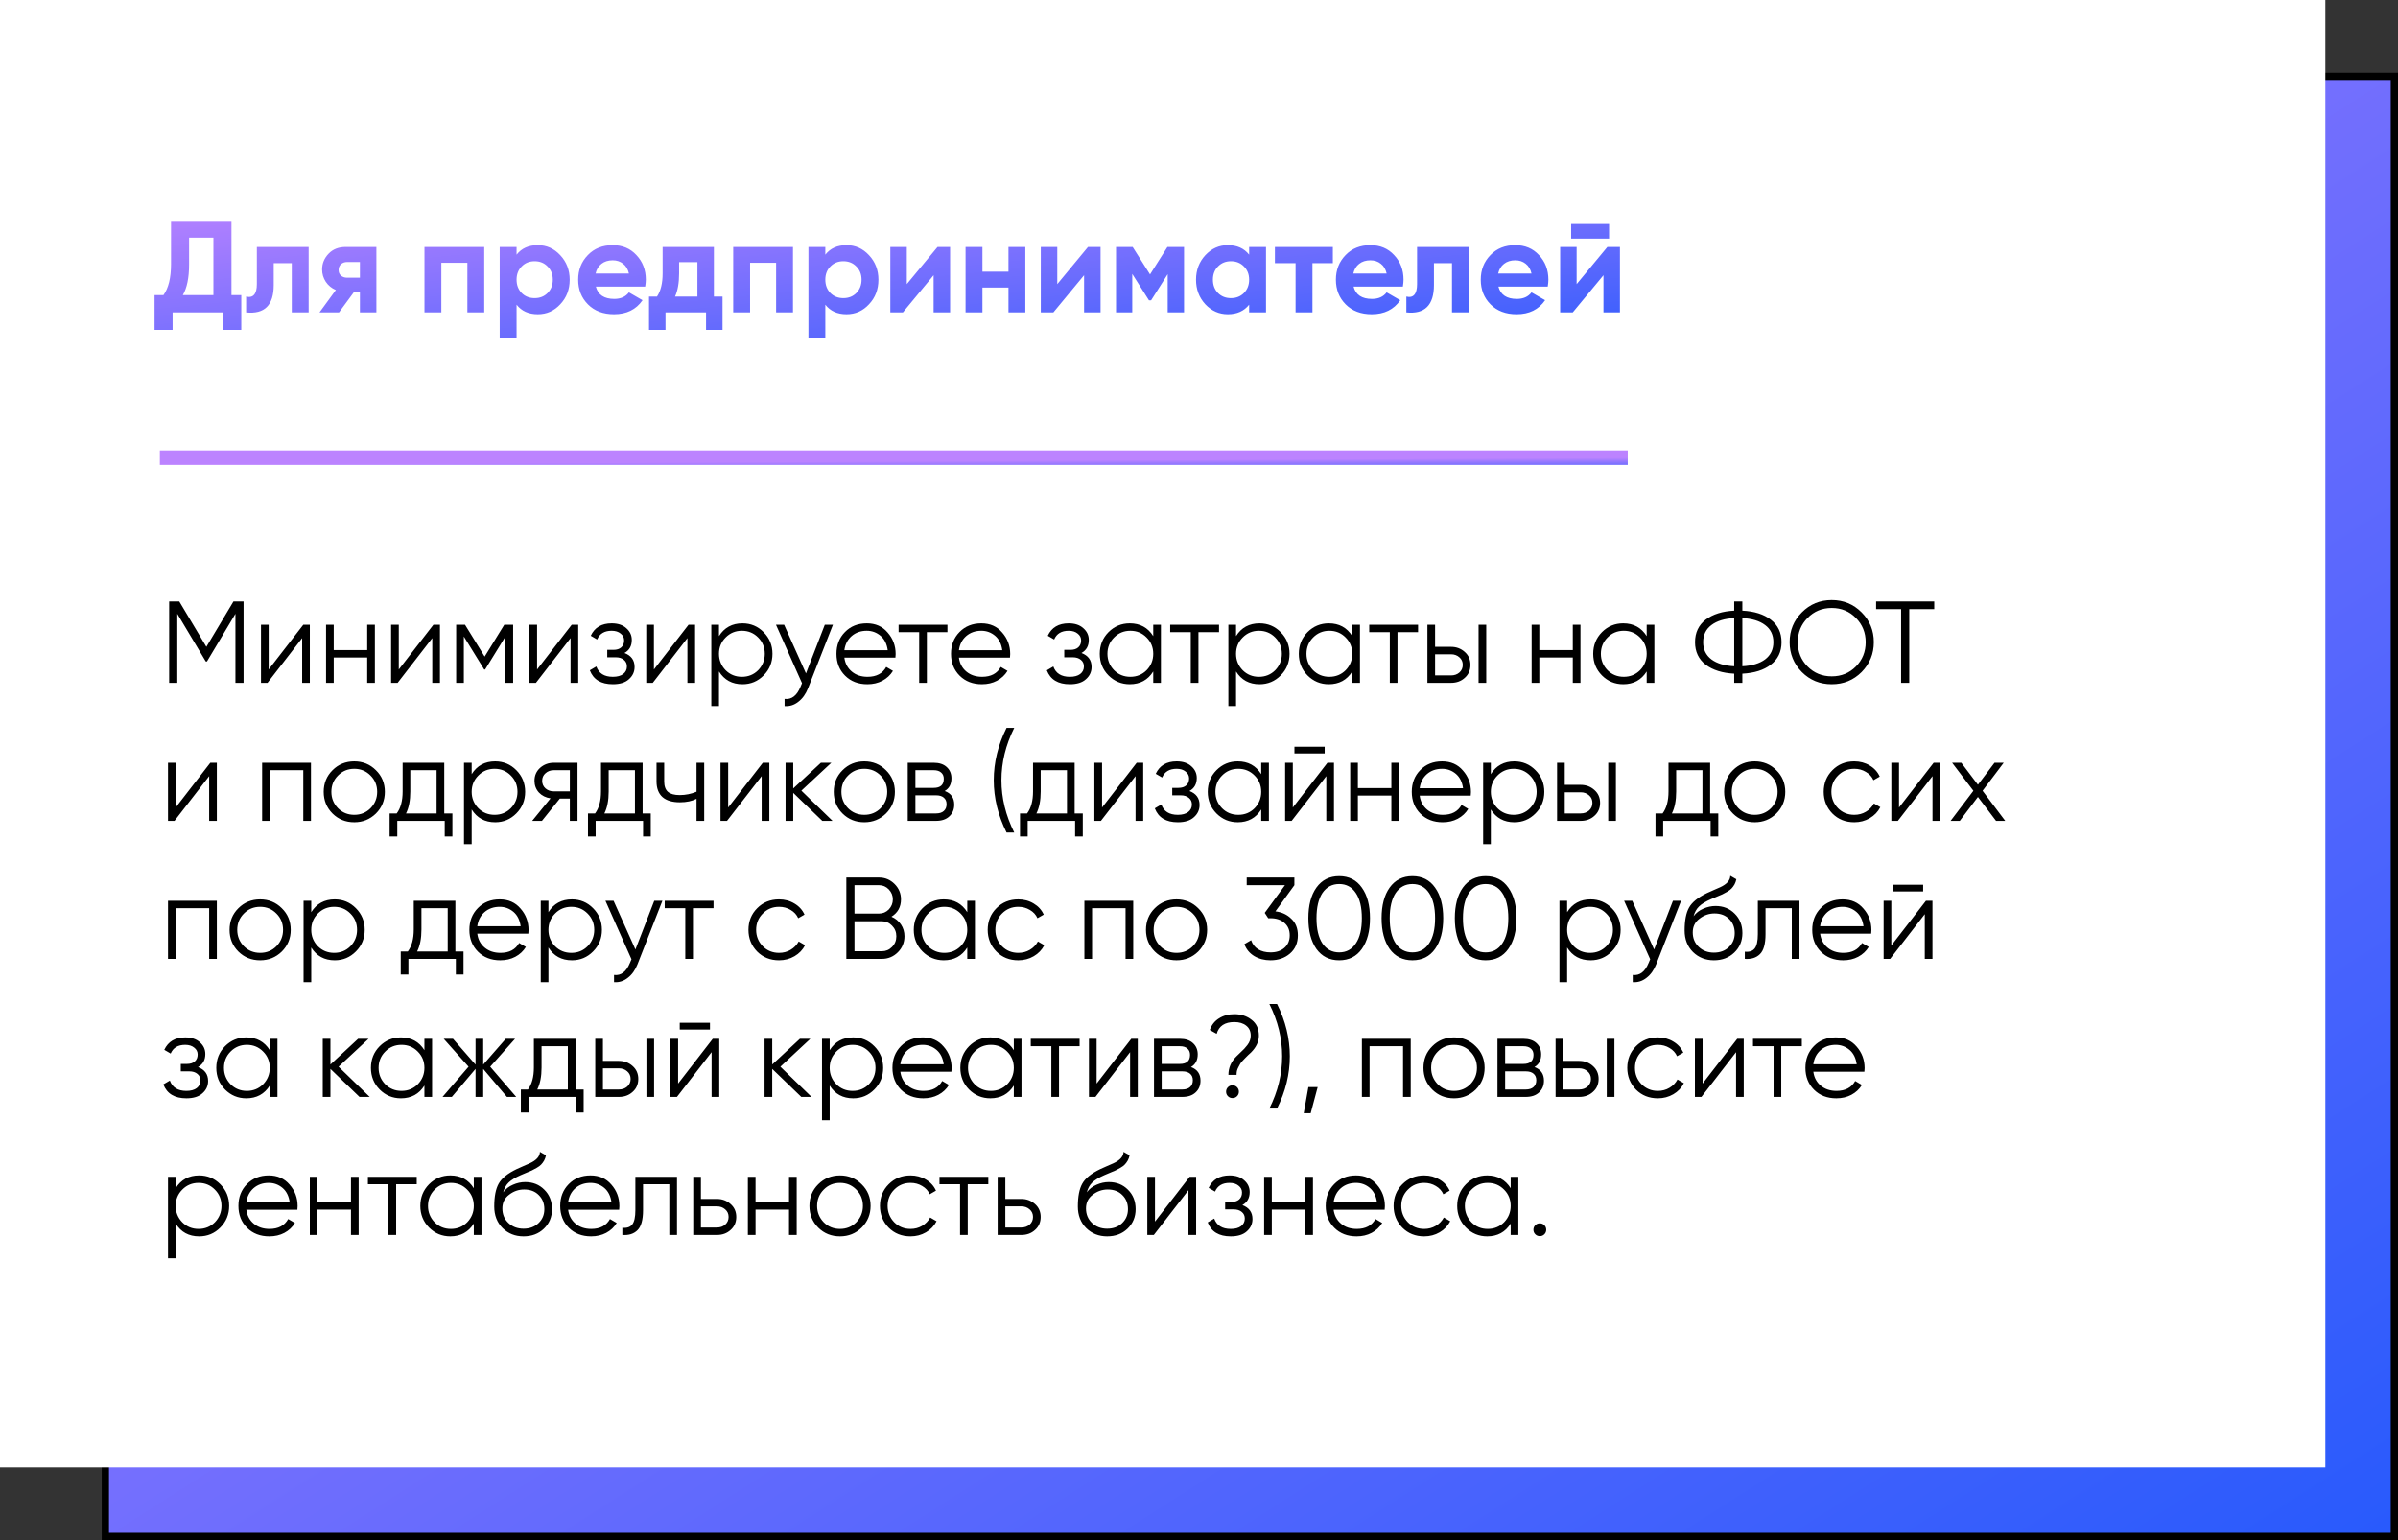
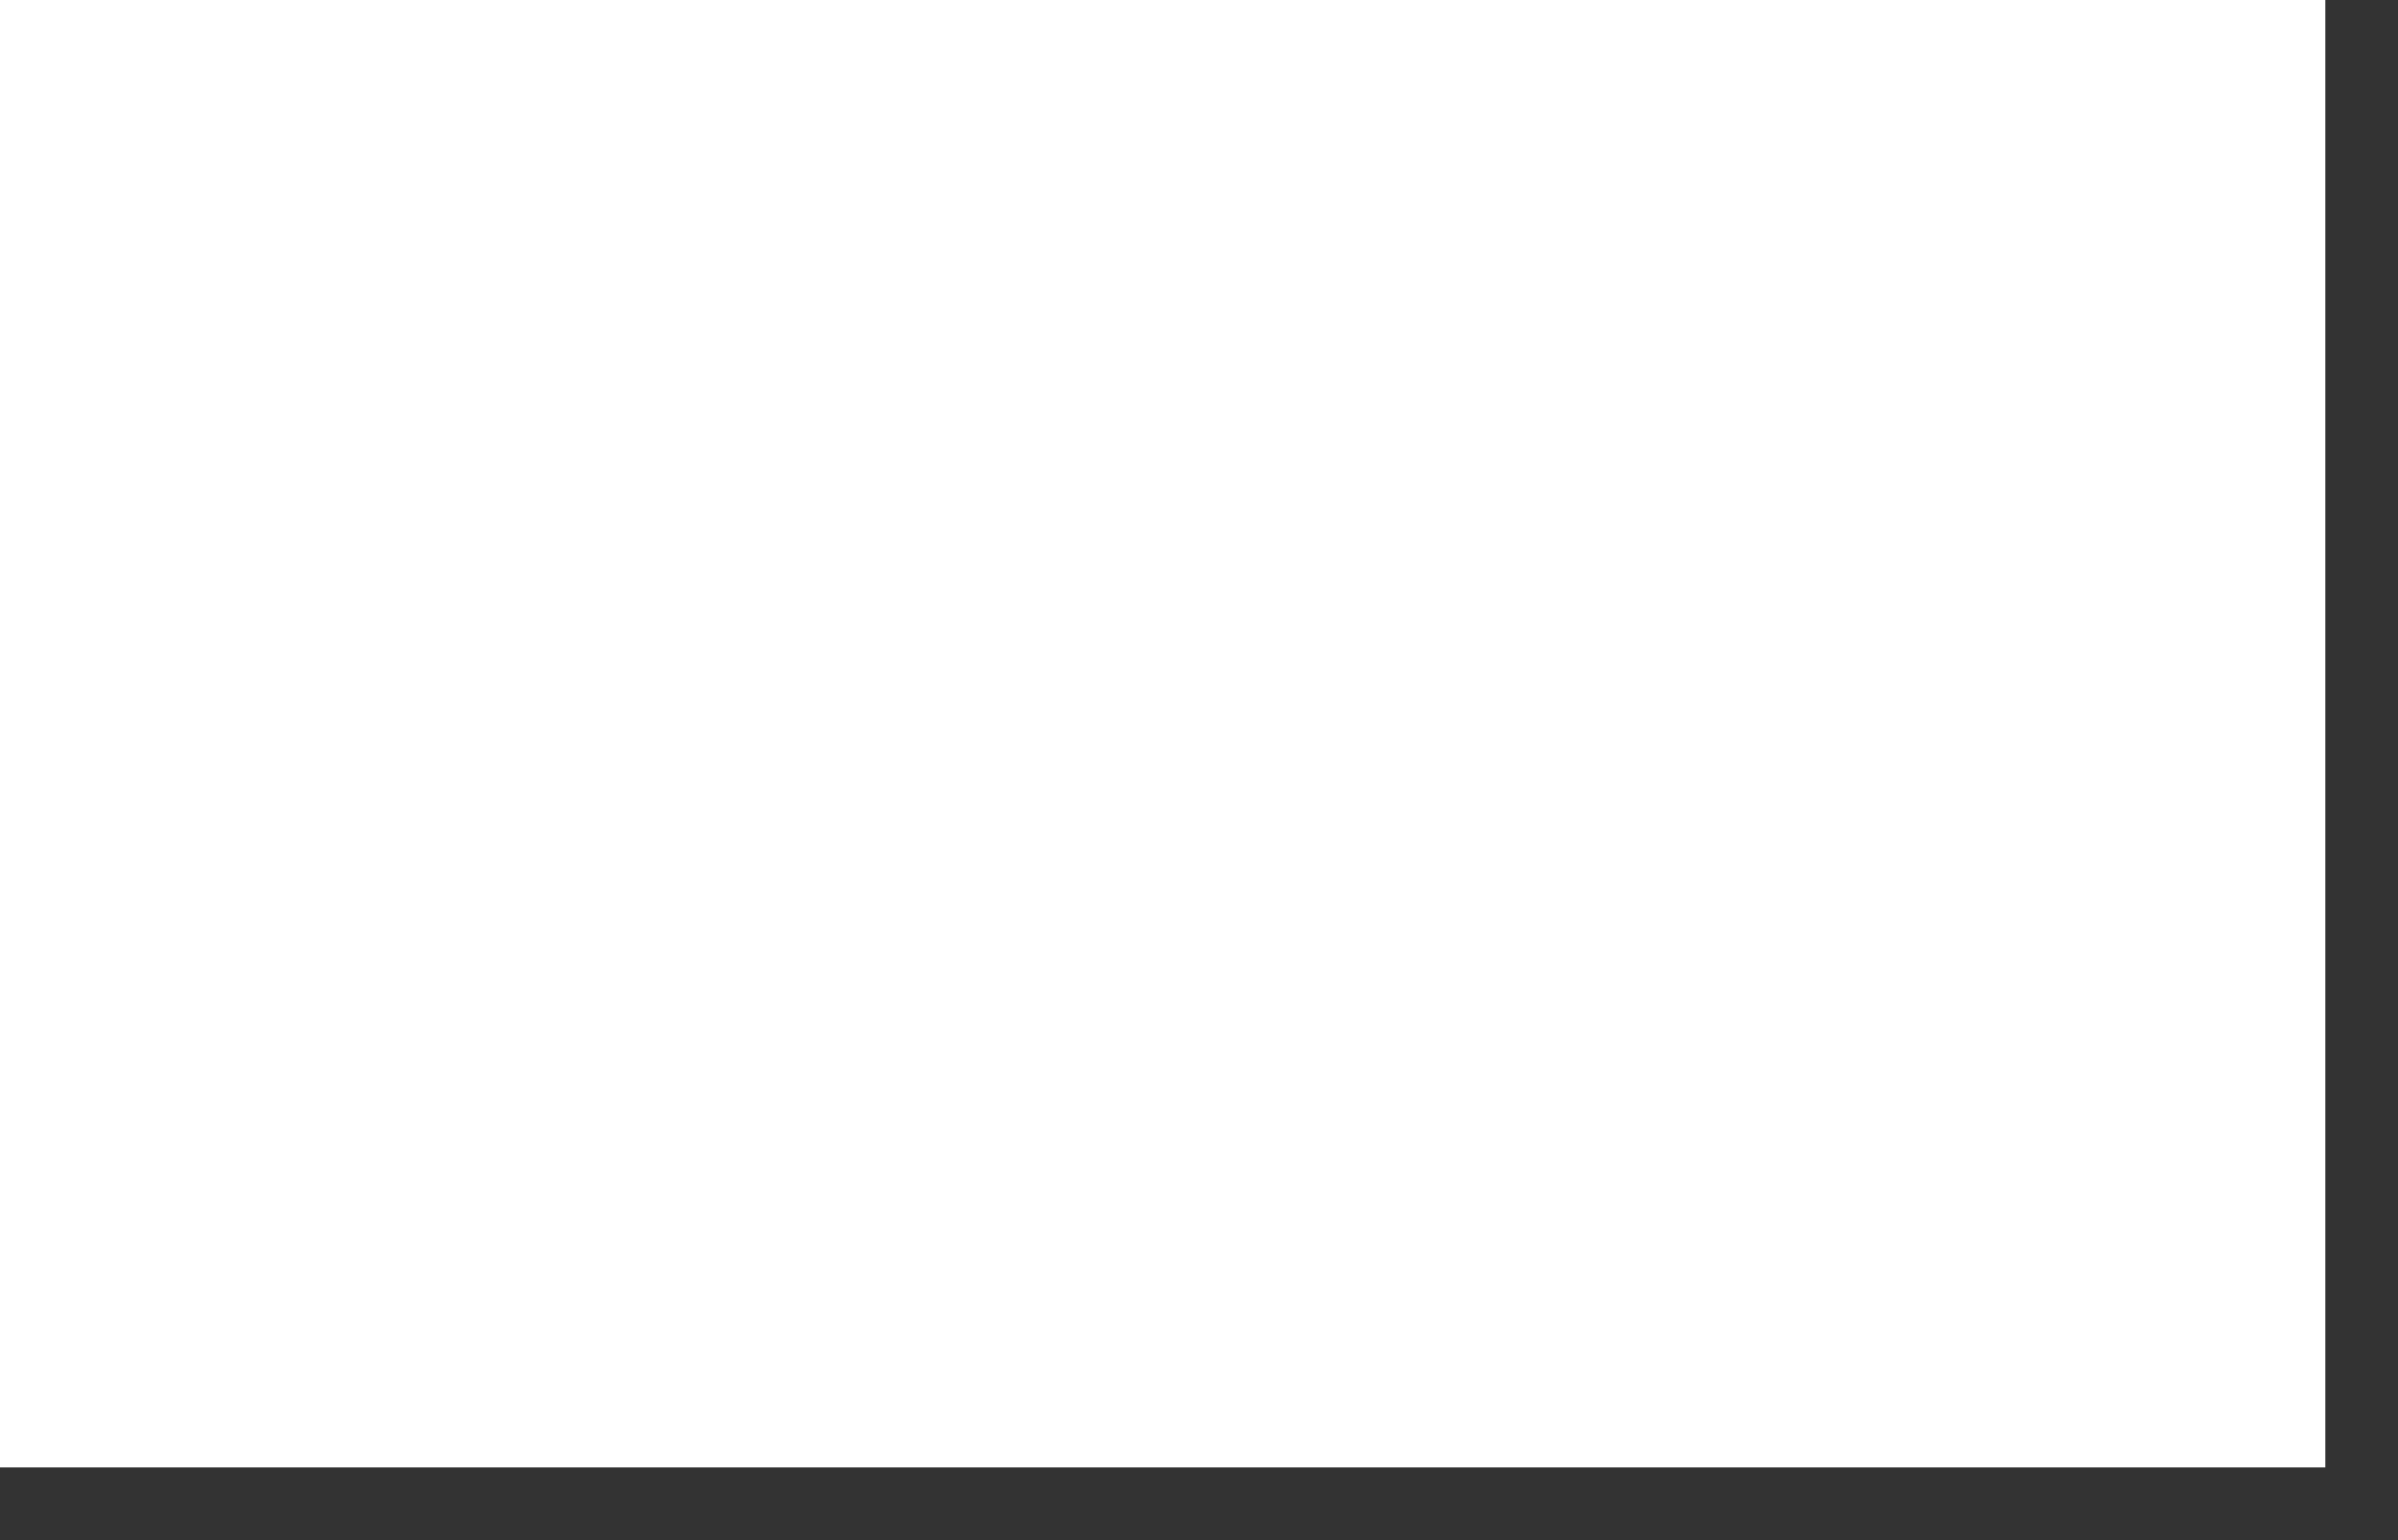
<svg xmlns="http://www.w3.org/2000/svg" width="330" height="212" viewBox="0 0 330 212" fill="none">
  <rect x="0" y="0" width="330" height="212" fill="#333333" stroke="none" />
-   <rect x="14.5" y="10.5" width="315" height="201" fill="url(#paint0_linear_3393_2242)" stroke="black" />
  <rect width="320" height="202" fill="white" />
-   <path d="M31.854 30.4V40.624H33.204V45.412H30.72V43H23.754V45.412H21.27V40.624H22.494C23.19 39.664 23.538 38.242 23.538 36.358V30.4H31.854ZM25.158 40.624H29.37V32.722H26.022V36.394C26.022 38.23 25.734 39.64 25.158 40.624ZM35.347 34H42.475V43H40.153V36.232H37.669V39.238C37.669 42.01 36.403 43.264 33.871 43V40.822C34.351 40.942 34.717 40.858 34.969 40.57C35.221 40.282 35.347 39.796 35.347 39.112V34ZM47.586 34H51.798V43H49.53V40.192H48.72L46.65 43H43.968L46.218 39.922C45.642 39.682 45.18 39.304 44.832 38.788C44.496 38.272 44.328 37.708 44.328 37.096C44.328 36.268 44.628 35.542 45.228 34.918C45.816 34.306 46.602 34 47.586 34ZM49.53 36.07H47.766C47.43 36.07 47.148 36.172 46.92 36.376C46.704 36.58 46.596 36.844 46.596 37.168C46.596 37.492 46.704 37.75 46.92 37.942C47.148 38.134 47.43 38.23 47.766 38.23H49.53V36.07ZM58.414 34H66.64V43H64.318V36.178H60.736V43H58.414V34ZM74.005 33.748C75.217 33.748 76.249 34.21 77.101 35.134C77.965 36.058 78.397 37.18 78.397 38.5C78.397 39.844 77.965 40.972 77.101 41.884C76.261 42.796 75.229 43.252 74.005 43.252C72.745 43.252 71.773 42.814 71.089 41.938V46.6H68.767V34H71.089V35.062C71.773 34.186 72.745 33.748 74.005 33.748ZM71.791 40.336C72.259 40.804 72.853 41.038 73.573 41.038C74.293 41.038 74.887 40.804 75.355 40.336C75.835 39.856 76.075 39.244 76.075 38.5C76.075 37.756 75.835 37.15 75.355 36.682C74.887 36.202 74.293 35.962 73.573 35.962C72.853 35.962 72.259 36.202 71.791 36.682C71.323 37.15 71.089 37.756 71.089 38.5C71.089 39.244 71.323 39.856 71.791 40.336ZM88.783 39.454H81.997C82.297 40.582 83.143 41.146 84.535 41.146C85.423 41.146 86.095 40.846 86.551 40.246L88.423 41.326C87.535 42.61 86.227 43.252 84.499 43.252C83.011 43.252 81.817 42.802 80.917 41.902C80.017 41.002 79.567 39.868 79.567 38.5C79.567 37.156 80.011 36.028 80.899 35.116C81.775 34.204 82.915 33.748 84.319 33.748C85.651 33.748 86.737 34.204 87.577 35.116C88.441 36.028 88.873 37.156 88.873 38.5C88.873 38.752 88.843 39.07 88.783 39.454ZM81.961 37.654H86.551C86.419 37.066 86.149 36.616 85.741 36.304C85.345 35.992 84.871 35.836 84.319 35.836C83.695 35.836 83.179 35.998 82.771 36.322C82.363 36.634 82.093 37.078 81.961 37.654ZM98.242 34V40.822H99.43V45.412H97.162V43H91.582V45.412H89.314V40.822H90.412C90.928 40.054 91.186 38.992 91.186 37.636V34H98.242ZM92.896 40.822H95.974V36.088H93.454V37.636C93.454 38.932 93.268 39.994 92.896 40.822ZM100.9 34H109.126V43H106.804V36.178H103.222V43H100.9V34ZM116.491 33.748C117.703 33.748 118.735 34.21 119.587 35.134C120.451 36.058 120.883 37.18 120.883 38.5C120.883 39.844 120.451 40.972 119.587 41.884C118.747 42.796 117.715 43.252 116.491 43.252C115.231 43.252 114.259 42.814 113.575 41.938V46.6H111.253V34H113.575V35.062C114.259 34.186 115.231 33.748 116.491 33.748ZM114.277 40.336C114.745 40.804 115.339 41.038 116.059 41.038C116.779 41.038 117.373 40.804 117.841 40.336C118.321 39.856 118.561 39.244 118.561 38.5C118.561 37.756 118.321 37.15 117.841 36.682C117.373 36.202 116.779 35.962 116.059 35.962C115.339 35.962 114.745 36.202 114.277 36.682C113.809 37.15 113.575 37.756 113.575 38.5C113.575 39.244 113.809 39.856 114.277 40.336ZM124.789 39.112L129.019 34H130.747V43H128.479V37.888L124.249 43H122.521V34H124.789V39.112ZM138.779 37.402V34H141.101V43H138.779V39.58H135.197V43H132.875V34H135.197V37.402H138.779ZM145.496 39.112L149.726 34H151.454V43H149.186V37.888L144.956 43H143.228V34H145.496V39.112ZM160.656 34H162.942V43H160.692V37.744L158.406 41.344H158.118L155.814 37.708V43H153.582V34H155.868L158.262 37.78L160.656 34ZM171.9 35.062V34H174.222V43H171.9V41.938C171.204 42.814 170.226 43.252 168.966 43.252C167.766 43.252 166.734 42.796 165.87 41.884C165.018 40.96 164.592 39.832 164.592 38.5C164.592 37.18 165.018 36.058 165.87 35.134C166.734 34.21 167.766 33.748 168.966 33.748C170.226 33.748 171.204 34.186 171.9 35.062ZM167.616 40.336C168.084 40.804 168.678 41.038 169.398 41.038C170.118 41.038 170.712 40.804 171.18 40.336C171.66 39.856 171.9 39.244 171.9 38.5C171.9 37.756 171.66 37.15 171.18 36.682C170.712 36.202 170.118 35.962 169.398 35.962C168.678 35.962 168.084 36.202 167.616 36.682C167.148 37.15 166.914 37.756 166.914 38.5C166.914 39.244 167.148 39.856 167.616 40.336ZM175.446 34H183.42V36.232H180.612V43H178.29V36.232H175.446V34ZM193.056 39.454H186.27C186.57 40.582 187.416 41.146 188.808 41.146C189.696 41.146 190.368 40.846 190.824 40.246L192.696 41.326C191.808 42.61 190.5 43.252 188.772 43.252C187.284 43.252 186.09 42.802 185.19 41.902C184.29 41.002 183.84 39.868 183.84 38.5C183.84 37.156 184.284 36.028 185.172 35.116C186.048 34.204 187.188 33.748 188.592 33.748C189.924 33.748 191.01 34.204 191.85 35.116C192.714 36.028 193.146 37.156 193.146 38.5C193.146 38.752 193.116 39.07 193.056 39.454ZM186.234 37.654H190.824C190.692 37.066 190.422 36.616 190.014 36.304C189.618 35.992 189.144 35.836 188.592 35.836C187.968 35.836 187.452 35.998 187.044 36.322C186.636 36.634 186.366 37.078 186.234 37.654ZM195.01 34H202.138V43H199.816V36.232H197.332V39.238C197.332 42.01 196.066 43.264 193.534 43V40.822C194.014 40.942 194.38 40.858 194.632 40.57C194.884 40.282 195.01 39.796 195.01 39.112V34ZM212.99 39.454H206.204C206.504 40.582 207.35 41.146 208.742 41.146C209.63 41.146 210.302 40.846 210.758 40.246L212.63 41.326C211.742 42.61 210.434 43.252 208.706 43.252C207.218 43.252 206.024 42.802 205.124 41.902C204.224 41.002 203.774 39.868 203.774 38.5C203.774 37.156 204.218 36.028 205.106 35.116C205.982 34.204 207.122 33.748 208.526 33.748C209.858 33.748 210.944 34.204 211.784 35.116C212.648 36.028 213.08 37.156 213.08 38.5C213.08 38.752 213.05 39.07 212.99 39.454ZM206.168 37.654H210.758C210.626 37.066 210.356 36.616 209.948 36.304C209.552 35.992 209.078 35.836 208.526 35.836C207.902 35.836 207.386 35.998 206.978 36.322C206.57 36.634 206.3 37.078 206.168 37.654ZM221.433 32.848H216.213V30.832H221.433V32.848ZM216.969 39.112L221.199 34H222.927V43H220.659V37.888L216.429 43H214.701V34H216.969V39.112Z" fill="url(#paint1_linear_3393_2242)" />
-   <path d="M32.128 82.8H33.52V94H32.4V84.496L28.48 91.056H28.32L24.4 84.496V94H23.28V82.8H24.672L28.4 89.04L32.128 82.8ZM36.973 92.16L41.741 86H42.637V94H41.581V87.84L36.813 94H35.917V86H36.973V92.16ZM50.534 89.488V86H51.59V94H50.534V90.512H45.926V94H44.87V86H45.926V89.488H50.534ZM54.879 92.16L59.647 86H60.543V94H59.487V87.84L54.719 94H53.823V86H54.879V92.16ZM69.4 86H70.616V94H69.56V87.616L66.76 92.16H66.632L63.832 87.616V94H62.776V86H63.992L66.696 90.384L69.4 86ZM73.91 92.16L78.678 86H79.574V94H78.518V87.84L73.75 94H72.854V86H73.91V92.16ZM85.936 89.888C86.864 90.24 87.328 90.88 87.328 91.808C87.328 92.48 87.066 93.045 86.543 93.504C86.042 93.963 85.306 94.192 84.335 94.192C82.714 94.192 81.658 93.552 81.168 92.272L82.064 91.744C82.405 92.693 83.162 93.168 84.335 93.168C84.944 93.168 85.418 93.04 85.76 92.784C86.101 92.517 86.272 92.171 86.272 91.744C86.272 91.36 86.133 91.056 85.856 90.832C85.578 90.597 85.205 90.48 84.736 90.48H83.567V89.456H84.415C84.874 89.456 85.231 89.344 85.487 89.12C85.754 88.885 85.888 88.565 85.888 88.16C85.888 87.776 85.728 87.461 85.407 87.216C85.098 86.96 84.688 86.832 84.175 86.832C83.183 86.832 82.517 87.232 82.175 88.032L81.296 87.52C81.829 86.379 82.789 85.808 84.175 85.808C85.029 85.808 85.701 86.032 86.192 86.48C86.693 86.917 86.944 87.456 86.944 88.096C86.944 88.917 86.608 89.515 85.936 89.888ZM89.989 92.16L94.757 86H95.653V94H94.597V87.84L89.829 94H88.933V86H89.989V92.16ZM102.174 85.808C103.315 85.808 104.286 86.213 105.086 87.024C105.896 87.835 106.302 88.827 106.302 90C106.302 91.173 105.896 92.165 105.086 92.976C104.286 93.787 103.315 94.192 102.174 94.192C100.755 94.192 99.678 93.605 98.942 92.432V97.2H97.886V86H98.942V87.568C99.678 86.395 100.755 85.808 102.174 85.808ZM99.854 92.256C100.462 92.864 101.208 93.168 102.094 93.168C102.979 93.168 103.726 92.864 104.334 92.256C104.942 91.627 105.246 90.875 105.246 90C105.246 89.115 104.942 88.368 104.334 87.76C103.726 87.141 102.979 86.832 102.094 86.832C101.208 86.832 100.462 87.141 99.854 87.76C99.246 88.368 98.942 89.115 98.942 90C98.942 90.875 99.246 91.627 99.854 92.256ZM110.913 92.704L113.505 86H114.625L111.201 94.736C110.881 95.547 110.433 96.171 109.857 96.608C109.292 97.056 108.662 97.253 107.969 97.2V96.208C108.929 96.325 109.66 95.771 110.161 94.544L110.369 94.048L106.785 86H107.905L110.913 92.704ZM119.285 85.808C120.479 85.808 121.434 86.229 122.149 87.072C122.885 87.904 123.253 88.891 123.253 90.032C123.253 90.085 123.242 90.251 123.221 90.528H116.197C116.303 91.328 116.645 91.968 117.221 92.448C117.797 92.928 118.517 93.168 119.381 93.168C120.597 93.168 121.455 92.715 121.957 91.808L122.885 92.352C122.533 92.928 122.047 93.381 121.429 93.712C120.821 94.032 120.133 94.192 119.365 94.192C118.106 94.192 117.082 93.797 116.293 93.008C115.503 92.219 115.109 91.216 115.109 90C115.109 88.795 115.498 87.797 116.277 87.008C117.055 86.208 118.058 85.808 119.285 85.808ZM119.285 86.832C118.453 86.832 117.754 87.077 117.189 87.568C116.634 88.059 116.303 88.704 116.197 89.504H122.165C122.047 88.651 121.722 87.995 121.189 87.536C120.634 87.067 119.999 86.832 119.285 86.832ZM123.66 86H130.38V87.024H127.548V94H126.492V87.024H123.66V86ZM135.05 85.808C136.245 85.808 137.2 86.229 137.914 87.072C138.65 87.904 139.018 88.891 139.018 90.032C139.018 90.085 139.008 90.251 138.986 90.528H131.962C132.069 91.328 132.41 91.968 132.986 92.448C133.562 92.928 134.282 93.168 135.146 93.168C136.362 93.168 137.221 92.715 137.722 91.808L138.65 92.352C138.298 92.928 137.813 93.381 137.194 93.712C136.586 94.032 135.898 94.192 135.13 94.192C133.872 94.192 132.848 93.797 132.058 93.008C131.269 92.219 130.874 91.216 130.874 90C130.874 88.795 131.264 87.797 132.042 87.008C132.821 86.208 133.824 85.808 135.05 85.808ZM135.05 86.832C134.218 86.832 133.52 87.077 132.954 87.568C132.4 88.059 132.069 88.704 131.962 89.504H137.93C137.813 88.651 137.488 87.995 136.954 87.536C136.4 87.067 135.765 86.832 135.05 86.832ZM148.826 89.888C149.754 90.24 150.218 90.88 150.218 91.808C150.218 92.48 149.957 93.045 149.434 93.504C148.933 93.963 148.197 94.192 147.226 94.192C145.605 94.192 144.549 93.552 144.058 92.272L144.954 91.744C145.295 92.693 146.053 93.168 147.226 93.168C147.834 93.168 148.309 93.04 148.65 92.784C148.991 92.517 149.162 92.171 149.162 91.744C149.162 91.36 149.023 91.056 148.746 90.832C148.469 90.597 148.095 90.48 147.626 90.48H146.458V89.456H147.306C147.765 89.456 148.122 89.344 148.378 89.12C148.645 88.885 148.778 88.565 148.778 88.16C148.778 87.776 148.618 87.461 148.298 87.216C147.989 86.96 147.578 86.832 147.066 86.832C146.074 86.832 145.407 87.232 145.066 88.032L144.186 87.52C144.719 86.379 145.679 85.808 147.066 85.808C147.919 85.808 148.591 86.032 149.082 86.48C149.583 86.917 149.834 87.456 149.834 88.096C149.834 88.917 149.498 89.515 148.826 89.888ZM158.703 87.568V86H159.759V94H158.703V92.432C157.967 93.605 156.89 94.192 155.471 94.192C154.33 94.192 153.354 93.787 152.543 92.976C151.743 92.165 151.343 91.173 151.343 90C151.343 88.827 151.743 87.835 152.543 87.024C153.354 86.213 154.33 85.808 155.471 85.808C156.89 85.808 157.967 86.395 158.703 87.568ZM153.311 92.256C153.919 92.864 154.666 93.168 155.551 93.168C156.436 93.168 157.183 92.864 157.791 92.256C158.399 91.627 158.703 90.875 158.703 90C158.703 89.115 158.399 88.368 157.791 87.76C157.183 87.141 156.436 86.832 155.551 86.832C154.666 86.832 153.919 87.141 153.311 87.76C152.703 88.368 152.399 89.115 152.399 90C152.399 90.875 152.703 91.627 153.311 92.256ZM161.035 86H167.755V87.024H164.923V94H163.867V87.024H161.035V86ZM173.33 85.808C174.471 85.808 175.442 86.213 176.242 87.024C177.053 87.835 177.458 88.827 177.458 90C177.458 91.173 177.053 92.165 176.242 92.976C175.442 93.787 174.471 94.192 173.33 94.192C171.911 94.192 170.834 93.605 170.098 92.432V97.2H169.042V86H170.098V87.568C170.834 86.395 171.911 85.808 173.33 85.808ZM171.01 92.256C171.618 92.864 172.365 93.168 173.25 93.168C174.135 93.168 174.882 92.864 175.49 92.256C176.098 91.627 176.402 90.875 176.402 90C176.402 89.115 176.098 88.368 175.49 87.76C174.882 87.141 174.135 86.832 173.25 86.832C172.365 86.832 171.618 87.141 171.01 87.76C170.402 88.368 170.098 89.115 170.098 90C170.098 90.875 170.402 91.627 171.01 92.256ZM186.094 87.568V86H187.15V94H186.094V92.432C185.358 93.605 184.28 94.192 182.862 94.192C181.72 94.192 180.744 93.787 179.934 92.976C179.134 92.165 178.734 91.173 178.734 90C178.734 88.827 179.134 87.835 179.934 87.024C180.744 86.213 181.72 85.808 182.862 85.808C184.28 85.808 185.358 86.395 186.094 87.568ZM180.702 92.256C181.31 92.864 182.056 93.168 182.942 93.168C183.827 93.168 184.574 92.864 185.182 92.256C185.79 91.627 186.094 90.875 186.094 90C186.094 89.115 185.79 88.368 185.182 87.76C184.574 87.141 183.827 86.832 182.942 86.832C182.056 86.832 181.31 87.141 180.702 87.76C180.094 88.368 179.79 89.115 179.79 90C179.79 90.875 180.094 91.627 180.702 92.256ZM188.426 86H195.146V87.024H192.314V94H191.258V87.024H188.426V86ZM197.489 89.04H199.681C200.417 89.04 201.046 89.275 201.569 89.744C202.091 90.203 202.353 90.795 202.353 91.52C202.353 92.256 202.091 92.853 201.569 93.312C201.067 93.771 200.438 94 199.681 94H196.433V86H197.489V89.04ZM203.473 94V86H204.529V94H203.473ZM197.489 92.976H199.681C200.139 92.976 200.523 92.843 200.833 92.576C201.142 92.299 201.297 91.947 201.297 91.52C201.297 91.093 201.142 90.747 200.833 90.48C200.523 90.203 200.139 90.064 199.681 90.064H197.489V92.976ZM216.44 89.488V86H217.496V94H216.44V90.512H211.832V94H210.776V86H211.832V89.488H216.44ZM226.609 87.568V86H227.665V94H226.609V92.432C225.873 93.605 224.796 94.192 223.377 94.192C222.236 94.192 221.26 93.787 220.449 92.976C219.649 92.165 219.249 91.173 219.249 90C219.249 88.827 219.649 87.835 220.449 87.024C221.26 86.213 222.236 85.808 223.377 85.808C224.796 85.808 225.873 86.395 226.609 87.568ZM221.217 92.256C221.825 92.864 222.572 93.168 223.457 93.168C224.343 93.168 225.089 92.864 225.697 92.256C226.305 91.627 226.609 90.875 226.609 90C226.609 89.115 226.305 88.368 225.697 87.76C225.089 87.141 224.343 86.832 223.457 86.832C222.572 86.832 221.825 87.141 221.217 87.76C220.609 88.368 220.305 89.115 220.305 90C220.305 90.875 220.609 91.627 221.217 92.256ZM239.773 92.736V94H238.653V92.736C237.021 92.651 235.715 92.24 234.733 91.504C233.752 90.747 233.261 89.712 233.261 88.4C233.261 87.088 233.752 86.053 234.733 85.296C235.715 84.56 237.021 84.149 238.653 84.064V82.8H239.773V84.064C241.416 84.149 242.717 84.56 243.677 85.296C244.669 86.053 245.165 87.088 245.165 88.4C245.165 89.723 244.669 90.757 243.677 91.504C242.717 92.24 241.416 92.651 239.773 92.736ZM238.653 91.712V85.088C237.32 85.152 236.275 85.472 235.517 86.048C234.76 86.613 234.381 87.397 234.381 88.4C234.381 89.403 234.76 90.192 235.517 90.768C236.275 91.333 237.32 91.648 238.653 91.712ZM239.773 85.088V91.712C241.107 91.648 242.152 91.333 242.909 90.768C243.667 90.192 244.045 89.403 244.045 88.4C244.045 87.397 243.667 86.613 242.909 86.048C242.152 85.472 241.107 85.152 239.773 85.088ZM256.185 92.512C255.065 93.632 253.694 94.192 252.073 94.192C250.451 94.192 249.081 93.632 247.961 92.512C246.841 91.371 246.281 90 246.281 88.4C246.281 86.789 246.841 85.424 247.961 84.304C249.081 83.173 250.451 82.608 252.073 82.608C253.694 82.608 255.065 83.173 256.185 84.304C257.305 85.424 257.865 86.789 257.865 88.4C257.865 90 257.305 91.371 256.185 92.512ZM247.401 88.4C247.401 89.723 247.849 90.837 248.745 91.744C249.641 92.651 250.75 93.104 252.073 93.104C253.395 93.104 254.505 92.651 255.401 91.744C256.297 90.837 256.745 89.723 256.745 88.4C256.745 87.088 256.297 85.979 255.401 85.072C254.505 84.155 253.395 83.696 252.073 83.696C250.75 83.696 249.641 84.155 248.745 85.072C247.849 85.979 247.401 87.088 247.401 88.4ZM258.179 82.8H266.179V83.856H262.739V94H261.619V83.856H258.179V82.8ZM24.176 111.16L28.944 105H29.84V113H28.784V106.84L24.016 113H23.12V105H24.176V111.16ZM36.073 105H42.793V113H41.737V106.024H37.129V113H36.073V105ZM51.73 111.992C50.909 112.792 49.917 113.192 48.754 113.192C47.57 113.192 46.573 112.792 45.762 111.992C44.952 111.181 44.546 110.184 44.546 109C44.546 107.816 44.952 106.824 45.762 106.024C46.573 105.213 47.57 104.808 48.754 104.808C49.928 104.808 50.92 105.213 51.73 106.024C52.552 106.824 52.962 107.816 52.962 109C52.962 110.173 52.552 111.171 51.73 111.992ZM46.514 111.256C47.122 111.864 47.869 112.168 48.754 112.168C49.64 112.168 50.386 111.864 50.994 111.256C51.602 110.627 51.906 109.875 51.906 109C51.906 108.115 51.602 107.368 50.994 106.76C50.386 106.141 49.64 105.832 48.754 105.832C47.869 105.832 47.122 106.141 46.514 106.76C45.906 107.368 45.602 108.115 45.602 109C45.602 109.875 45.906 110.627 46.514 111.256ZM61.137 105V111.976H62.257V115.144H61.201V113H54.673V115.144H53.617V111.976H54.593C55.137 111.251 55.409 110.243 55.409 108.952V105H61.137ZM55.873 111.976H60.081V106.024H56.465V108.952C56.465 110.189 56.267 111.197 55.873 111.976ZM68.142 104.808C69.284 104.808 70.254 105.213 71.054 106.024C71.865 106.835 72.27 107.827 72.27 109C72.27 110.173 71.865 111.165 71.054 111.976C70.254 112.787 69.284 113.192 68.142 113.192C66.724 113.192 65.646 112.605 64.91 111.432V116.2H63.854V105H64.91V106.568C65.646 105.395 66.724 104.808 68.142 104.808ZM65.822 111.256C66.43 111.864 67.177 112.168 68.062 112.168C68.948 112.168 69.694 111.864 70.302 111.256C70.91 110.627 71.214 109.875 71.214 109C71.214 108.115 70.91 107.368 70.302 106.76C69.694 106.141 68.948 105.832 68.062 105.832C67.177 105.832 66.43 106.141 65.822 106.76C65.214 107.368 64.91 108.115 64.91 109C64.91 109.875 65.214 110.627 65.822 111.256ZM76.226 105H79.474V113H78.418V109.928H77.042L74.578 113H73.234L75.762 109.896C75.111 109.8 74.578 109.533 74.162 109.096C73.756 108.648 73.554 108.109 73.554 107.48C73.554 106.765 73.81 106.173 74.322 105.704C74.855 105.235 75.49 105 76.226 105ZM76.226 108.936H78.418V106.024H76.226C75.767 106.024 75.383 106.163 75.074 106.44C74.764 106.707 74.61 107.053 74.61 107.48C74.61 107.907 74.764 108.259 75.074 108.536C75.383 108.803 75.767 108.936 76.226 108.936ZM88.434 105V111.976H89.554V115.144H88.498V113H81.97V115.144H80.914V111.976H81.89C82.434 111.251 82.706 110.243 82.706 108.952V105H88.434ZM83.17 111.976H87.378V106.024H83.762V108.952C83.762 110.189 83.564 111.197 83.17 111.976ZM95.851 108.984V105H96.907V113H95.851V109.96C95.232 110.28 94.469 110.44 93.563 110.44C92.507 110.44 91.707 110.2 91.163 109.72C90.619 109.229 90.347 108.509 90.347 107.56V105H91.403V107.56C91.403 108.221 91.573 108.701 91.915 109C92.267 109.299 92.805 109.448 93.531 109.448C94.341 109.448 95.115 109.293 95.851 108.984ZM100.207 111.16L104.975 105H105.871V113H104.815V106.84L100.047 113H99.151V105H100.207V111.16ZM110.28 108.84L114.568 113H113.16L109.16 109.144V113H108.104V105H109.16V108.536L112.968 105H114.408L110.28 108.84ZM121.918 111.992C121.096 112.792 120.104 113.192 118.942 113.192C117.758 113.192 116.76 112.792 115.95 111.992C115.139 111.181 114.734 110.184 114.734 109C114.734 107.816 115.139 106.824 115.95 106.024C116.76 105.213 117.758 104.808 118.942 104.808C120.115 104.808 121.107 105.213 121.918 106.024C122.739 106.824 123.15 107.816 123.15 109C123.15 110.173 122.739 111.171 121.918 111.992ZM116.702 111.256C117.31 111.864 118.056 112.168 118.942 112.168C119.827 112.168 120.574 111.864 121.182 111.256C121.79 110.627 122.094 109.875 122.094 109C122.094 108.115 121.79 107.368 121.182 106.76C120.574 106.141 119.827 105.832 118.942 105.832C118.056 105.832 117.31 106.141 116.702 106.76C116.094 107.368 115.79 108.115 115.79 109C115.79 109.875 116.094 110.627 116.702 111.256ZM130.005 108.888C130.88 109.208 131.317 109.832 131.317 110.76C131.317 111.421 131.093 111.96 130.645 112.376C130.208 112.792 129.594 113 128.805 113H124.917V105H128.485C129.253 105 129.85 105.197 130.277 105.592C130.714 105.987 130.933 106.504 130.933 107.144C130.933 107.944 130.624 108.525 130.005 108.888ZM128.485 106.024H125.973V108.456H128.485C129.413 108.456 129.877 108.04 129.877 107.208C129.877 106.835 129.754 106.547 129.509 106.344C129.274 106.131 128.933 106.024 128.485 106.024ZM125.973 111.976H128.805C129.274 111.976 129.632 111.864 129.877 111.64C130.133 111.416 130.261 111.101 130.261 110.696C130.261 110.312 130.133 110.013 129.877 109.8C129.632 109.587 129.274 109.48 128.805 109.48H125.973V111.976ZM139.573 114.6H138.517C137.344 112.253 136.757 109.853 136.757 107.4C136.757 104.947 137.344 102.547 138.517 100.2H139.573C138.4 102.547 137.813 104.947 137.813 107.4C137.813 109.853 138.4 112.253 139.573 114.6ZM147.887 105V111.976H149.007V115.144H147.951V113H141.423V115.144H140.367V111.976H141.343C141.887 111.251 142.159 110.243 142.159 108.952V105H147.887ZM142.623 111.976H146.831V106.024H143.215V108.952C143.215 110.189 143.018 111.197 142.623 111.976ZM151.66 111.16L156.428 105H157.324V113H156.268V106.84L151.5 113H150.604V105H151.66V111.16ZM163.686 108.888C164.614 109.24 165.078 109.88 165.078 110.808C165.078 111.48 164.816 112.045 164.294 112.504C163.792 112.963 163.056 113.192 162.086 113.192C160.464 113.192 159.408 112.552 158.918 111.272L159.814 110.744C160.155 111.693 160.912 112.168 162.086 112.168C162.694 112.168 163.168 112.04 163.51 111.784C163.851 111.517 164.022 111.171 164.022 110.744C164.022 110.36 163.883 110.056 163.606 109.832C163.328 109.597 162.955 109.48 162.486 109.48H161.318V108.456H162.166C162.624 108.456 162.982 108.344 163.238 108.12C163.504 107.885 163.638 107.565 163.638 107.16C163.638 106.776 163.478 106.461 163.158 106.216C162.848 105.96 162.438 105.832 161.926 105.832C160.934 105.832 160.267 106.232 159.926 107.032L159.046 106.52C159.579 105.379 160.539 104.808 161.926 104.808C162.779 104.808 163.451 105.032 163.942 105.48C164.443 105.917 164.694 106.456 164.694 107.096C164.694 107.917 164.358 108.515 163.686 108.888ZM173.562 106.568V105H174.619V113H173.562V111.432C172.827 112.605 171.749 113.192 170.331 113.192C169.189 113.192 168.213 112.787 167.403 111.976C166.603 111.165 166.203 110.173 166.203 109C166.203 107.827 166.603 106.835 167.403 106.024C168.213 105.213 169.189 104.808 170.331 104.808C171.749 104.808 172.827 105.395 173.562 106.568ZM168.171 111.256C168.779 111.864 169.525 112.168 170.411 112.168C171.296 112.168 172.043 111.864 172.651 111.256C173.259 110.627 173.562 109.875 173.562 109C173.562 108.115 173.259 107.368 172.651 106.76C172.043 106.141 171.296 105.832 170.411 105.832C169.525 105.832 168.779 106.141 168.171 106.76C167.563 107.368 167.259 108.115 167.259 109C167.259 109.875 167.563 110.627 168.171 111.256ZM182.294 103.72H178.134V102.792H182.294V103.72ZM177.91 111.16L182.678 105H183.574V113H182.518V106.84L177.75 113H176.854V105H177.91V111.16ZM191.472 108.488V105H192.528V113H191.472V109.512H186.864V113H185.808V105H186.864V108.488H191.472ZM198.457 104.808C199.651 104.808 200.606 105.229 201.321 106.072C202.057 106.904 202.425 107.891 202.425 109.032C202.425 109.085 202.414 109.251 202.393 109.528H195.369C195.475 110.328 195.817 110.968 196.393 111.448C196.969 111.928 197.689 112.168 198.553 112.168C199.769 112.168 200.627 111.715 201.129 110.808L202.057 111.352C201.705 111.928 201.219 112.381 200.601 112.712C199.993 113.032 199.305 113.192 198.537 113.192C197.278 113.192 196.254 112.797 195.465 112.008C194.675 111.219 194.281 110.216 194.281 109C194.281 107.795 194.67 106.797 195.449 106.008C196.227 105.208 197.23 104.808 198.457 104.808ZM198.457 105.832C197.625 105.832 196.926 106.077 196.361 106.568C195.806 107.059 195.475 107.704 195.369 108.504H201.337C201.219 107.651 200.894 106.995 200.361 106.536C199.806 106.067 199.171 105.832 198.457 105.832ZM208.392 104.808C209.534 104.808 210.504 105.213 211.304 106.024C212.115 106.835 212.52 107.827 212.52 109C212.52 110.173 212.115 111.165 211.304 111.976C210.504 112.787 209.534 113.192 208.392 113.192C206.974 113.192 205.896 112.605 205.16 111.432V116.2H204.104V105H205.16V106.568C205.896 105.395 206.974 104.808 208.392 104.808ZM206.072 111.256C206.68 111.864 207.427 112.168 208.312 112.168C209.198 112.168 209.944 111.864 210.552 111.256C211.16 110.627 211.464 109.875 211.464 109C211.464 108.115 211.16 107.368 210.552 106.76C209.944 106.141 209.198 105.832 208.312 105.832C207.427 105.832 206.68 106.141 206.072 106.76C205.464 107.368 205.16 108.115 205.16 109C205.16 109.875 205.464 110.627 206.072 111.256ZM215.332 108.04H217.524C218.26 108.04 218.89 108.275 219.412 108.744C219.935 109.203 220.196 109.795 220.196 110.52C220.196 111.256 219.935 111.853 219.412 112.312C218.911 112.771 218.282 113 217.524 113H214.276V105H215.332V108.04ZM221.316 113V105H222.372V113H221.316ZM215.332 111.976H217.524C217.983 111.976 218.367 111.843 218.676 111.576C218.986 111.299 219.14 110.947 219.14 110.52C219.14 110.093 218.986 109.747 218.676 109.48C218.367 109.203 217.983 109.064 217.524 109.064H215.332V111.976ZM235.34 105V111.976H236.46V115.144H235.404V113H228.876V115.144H227.82V111.976H228.796C229.34 111.251 229.612 110.243 229.612 108.952V105H235.34ZM230.076 111.976H234.284V106.024H230.668V108.952C230.668 110.189 230.471 111.197 230.076 111.976ZM244.449 111.992C243.628 112.792 242.636 113.192 241.473 113.192C240.289 113.192 239.292 112.792 238.481 111.992C237.67 111.181 237.265 110.184 237.265 109C237.265 107.816 237.67 106.824 238.481 106.024C239.292 105.213 240.289 104.808 241.473 104.808C242.646 104.808 243.638 105.213 244.449 106.024C245.27 106.824 245.681 107.816 245.681 109C245.681 110.173 245.27 111.171 244.449 111.992ZM239.233 111.256C239.841 111.864 240.588 112.168 241.473 112.168C242.358 112.168 243.105 111.864 243.713 111.256C244.321 110.627 244.625 109.875 244.625 109C244.625 108.115 244.321 107.368 243.713 106.76C243.105 106.141 242.358 105.832 241.473 105.832C240.588 105.832 239.841 106.141 239.233 106.76C238.625 107.368 238.321 108.115 238.321 109C238.321 109.875 238.625 110.627 239.233 111.256ZM255.176 113.192C253.971 113.192 252.968 112.792 252.168 111.992C251.368 111.171 250.968 110.173 250.968 109C250.968 107.816 251.368 106.824 252.168 106.024C252.968 105.213 253.971 104.808 255.176 104.808C255.965 104.808 256.675 105 257.304 105.384C257.933 105.757 258.392 106.264 258.68 106.904L257.816 107.4C257.603 106.92 257.256 106.541 256.776 106.264C256.307 105.976 255.773 105.832 255.176 105.832C254.291 105.832 253.544 106.141 252.936 106.76C252.328 107.368 252.024 108.115 252.024 109C252.024 109.875 252.328 110.627 252.936 111.256C253.544 111.864 254.291 112.168 255.176 112.168C255.763 112.168 256.291 112.029 256.76 111.752C257.24 111.475 257.613 111.091 257.88 110.6L258.76 111.112C258.429 111.752 257.944 112.259 257.304 112.632C256.664 113.005 255.955 113.192 255.176 113.192ZM261.332 111.16L266.1 105H266.996V113H265.94V106.84L261.172 113H260.276V105H261.332V111.16ZM272.829 108.856L275.949 113H274.685L272.189 109.704L269.693 113H268.429L271.565 108.856L268.637 105H269.901L272.189 108.024L274.477 105H275.741L272.829 108.856ZM23.12 124H29.84V132H28.784V125.024H24.176V132H23.12V124ZM38.777 130.992C37.956 131.792 36.964 132.192 35.801 132.192C34.617 132.192 33.62 131.792 32.809 130.992C31.998 130.181 31.593 129.184 31.593 128C31.593 126.816 31.998 125.824 32.809 125.024C33.62 124.213 34.617 123.808 35.801 123.808C36.974 123.808 37.967 124.213 38.777 125.024C39.599 125.824 40.009 126.816 40.009 128C40.009 129.173 39.599 130.171 38.777 130.992ZM33.561 130.256C34.169 130.864 34.916 131.168 35.801 131.168C36.687 131.168 37.433 130.864 38.041 130.256C38.649 129.627 38.953 128.875 38.953 128C38.953 127.115 38.649 126.368 38.041 125.76C37.433 125.141 36.687 124.832 35.801 124.832C34.916 124.832 34.169 125.141 33.561 125.76C32.953 126.368 32.649 127.115 32.649 128C32.649 128.875 32.953 129.627 33.561 130.256ZM46.064 123.808C47.206 123.808 48.176 124.213 48.976 125.024C49.787 125.835 50.192 126.827 50.192 128C50.192 129.173 49.787 130.165 48.976 130.976C48.176 131.787 47.206 132.192 46.064 132.192C44.646 132.192 43.568 131.605 42.832 130.432V135.2H41.776V124H42.832V125.568C43.568 124.395 44.646 123.808 46.064 123.808ZM43.744 130.256C44.352 130.864 45.099 131.168 45.984 131.168C46.87 131.168 47.616 130.864 48.224 130.256C48.832 129.627 49.136 128.875 49.136 128C49.136 127.115 48.832 126.368 48.224 125.76C47.616 125.141 46.87 124.832 45.984 124.832C45.099 124.832 44.352 125.141 43.744 125.76C43.136 126.368 42.832 127.115 42.832 128C42.832 128.875 43.136 129.627 43.744 130.256ZM62.668 124V130.976H63.788V134.144H62.732V132H56.204V134.144H55.148V130.976H56.124C56.668 130.251 56.94 129.243 56.94 127.952V124H62.668ZM57.404 130.976H61.612V125.024H57.996V127.952C57.996 129.189 57.799 130.197 57.404 130.976ZM68.769 123.808C69.964 123.808 70.918 124.229 71.633 125.072C72.369 125.904 72.737 126.891 72.737 128.032C72.737 128.085 72.727 128.251 72.705 128.528H65.681C65.788 129.328 66.129 129.968 66.705 130.448C67.281 130.928 68.001 131.168 68.865 131.168C70.081 131.168 70.94 130.715 71.441 129.808L72.369 130.352C72.017 130.928 71.532 131.381 70.913 131.712C70.305 132.032 69.617 132.192 68.849 132.192C67.591 132.192 66.567 131.797 65.777 131.008C64.988 130.219 64.593 129.216 64.593 128C64.593 126.795 64.983 125.797 65.761 125.008C66.54 124.208 67.543 123.808 68.769 123.808ZM68.769 124.832C67.937 124.832 67.239 125.077 66.673 125.568C66.118 126.059 65.788 126.704 65.681 127.504H71.649C71.532 126.651 71.207 125.995 70.673 125.536C70.118 125.067 69.484 124.832 68.769 124.832ZM78.705 123.808C79.846 123.808 80.817 124.213 81.617 125.024C82.427 125.835 82.833 126.827 82.833 128C82.833 129.173 82.427 130.165 81.617 130.976C80.817 131.787 79.846 132.192 78.705 132.192C77.286 132.192 76.209 131.605 75.473 130.432V135.2H74.417V124H75.473V125.568C76.209 124.395 77.286 123.808 78.705 123.808ZM76.385 130.256C76.993 130.864 77.74 131.168 78.625 131.168C79.51 131.168 80.257 130.864 80.865 130.256C81.473 129.627 81.777 128.875 81.777 128C81.777 127.115 81.473 126.368 80.865 125.76C80.257 125.141 79.51 124.832 78.625 124.832C77.74 124.832 76.993 125.141 76.385 125.76C75.777 126.368 75.473 127.115 75.473 128C75.473 128.875 75.777 129.627 76.385 130.256ZM87.444 130.704L90.036 124H91.156L87.732 132.736C87.412 133.547 86.964 134.171 86.388 134.608C85.823 135.056 85.194 135.253 84.5 135.2V134.208C85.46 134.325 86.191 133.771 86.692 132.544L86.9 132.048L83.316 124H84.436L87.444 130.704ZM91.472 124H98.192V125.024H95.361V132H94.305V125.024H91.472V124ZM107.207 132.192C106.002 132.192 104.999 131.792 104.199 130.992C103.399 130.171 102.999 129.173 102.999 128C102.999 126.816 103.399 125.824 104.199 125.024C104.999 124.213 106.002 123.808 107.207 123.808C107.997 123.808 108.706 124 109.335 124.384C109.965 124.757 110.423 125.264 110.711 125.904L109.847 126.4C109.634 125.92 109.287 125.541 108.807 125.264C108.338 124.976 107.805 124.832 107.207 124.832C106.322 124.832 105.575 125.141 104.967 125.76C104.359 126.368 104.055 127.115 104.055 128C104.055 128.875 104.359 129.627 104.967 130.256C105.575 130.864 106.322 131.168 107.207 131.168C107.794 131.168 108.322 131.029 108.791 130.752C109.271 130.475 109.645 130.091 109.911 129.6L110.791 130.112C110.461 130.752 109.975 131.259 109.335 131.632C108.695 132.005 107.986 132.192 107.207 132.192ZM122.676 126.192C123.23 126.427 123.668 126.784 123.988 127.264C124.308 127.744 124.468 128.283 124.468 128.88C124.468 129.744 124.164 130.48 123.556 131.088C122.948 131.696 122.212 132 121.348 132H116.468V120.8H120.98C121.801 120.8 122.51 121.099 123.108 121.696C123.694 122.283 123.988 122.987 123.988 123.808C123.988 124.853 123.55 125.648 122.676 126.192ZM120.98 121.856H117.588V125.76H120.98C121.492 125.76 121.934 125.573 122.308 125.2C122.681 124.805 122.868 124.341 122.868 123.808C122.868 123.285 122.681 122.827 122.308 122.432C121.934 122.048 121.492 121.856 120.98 121.856ZM117.588 130.944H121.348C121.902 130.944 122.372 130.747 122.756 130.352C123.15 129.957 123.348 129.467 123.348 128.88C123.348 128.304 123.15 127.819 122.756 127.424C122.372 127.019 121.902 126.816 121.348 126.816H117.588V130.944ZM133.109 125.568V124H134.165V132H133.109V130.432C132.373 131.605 131.296 132.192 129.877 132.192C128.736 132.192 127.76 131.787 126.949 130.976C126.149 130.165 125.749 129.173 125.749 128C125.749 126.827 126.149 125.835 126.949 125.024C127.76 124.213 128.736 123.808 129.877 123.808C131.296 123.808 132.373 124.395 133.109 125.568ZM127.717 130.256C128.325 130.864 129.072 131.168 129.957 131.168C130.843 131.168 131.589 130.864 132.197 130.256C132.805 129.627 133.109 128.875 133.109 128C133.109 127.115 132.805 126.368 132.197 125.76C131.589 125.141 130.843 124.832 129.957 124.832C129.072 124.832 128.325 125.141 127.717 125.76C127.109 126.368 126.805 127.115 126.805 128C126.805 128.875 127.109 129.627 127.717 130.256ZM140.129 132.192C138.924 132.192 137.921 131.792 137.121 130.992C136.321 130.171 135.921 129.173 135.921 128C135.921 126.816 136.321 125.824 137.121 125.024C137.921 124.213 138.924 123.808 140.129 123.808C140.919 123.808 141.628 124 142.257 124.384C142.887 124.757 143.345 125.264 143.633 125.904L142.769 126.4C142.556 125.92 142.209 125.541 141.729 125.264C141.26 124.976 140.727 124.832 140.129 124.832C139.244 124.832 138.497 125.141 137.889 125.76C137.281 126.368 136.977 127.115 136.977 128C136.977 128.875 137.281 129.627 137.889 130.256C138.497 130.864 139.244 131.168 140.129 131.168C140.716 131.168 141.244 131.029 141.713 130.752C142.193 130.475 142.567 130.091 142.833 129.6L143.713 130.112C143.383 130.752 142.897 131.259 142.257 131.632C141.617 132.005 140.908 132.192 140.129 132.192ZM149.229 124H155.949V132H154.893V125.024H150.285V132H149.229V124ZM164.887 130.992C164.065 131.792 163.073 132.192 161.911 132.192C160.727 132.192 159.729 131.792 158.919 130.992C158.108 130.181 157.703 129.184 157.703 128C157.703 126.816 158.108 125.824 158.919 125.024C159.729 124.213 160.727 123.808 161.911 123.808C163.084 123.808 164.076 124.213 164.887 125.024C165.708 125.824 166.119 126.816 166.119 128C166.119 129.173 165.708 130.171 164.887 130.992ZM159.671 130.256C160.279 130.864 161.025 131.168 161.911 131.168C162.796 131.168 163.543 130.864 164.151 130.256C164.759 129.627 165.062 128.875 165.062 128C165.062 127.115 164.759 126.368 164.151 125.76C163.543 125.141 162.796 124.832 161.911 124.832C161.025 124.832 160.279 125.141 159.671 125.76C159.063 126.368 158.759 127.115 158.759 128C158.759 128.875 159.063 129.627 159.671 130.256ZM178.126 121.856L175.518 125.456C176.403 125.563 177.139 125.909 177.726 126.496C178.312 127.051 178.606 127.803 178.606 128.752C178.606 129.808 178.238 130.651 177.502 131.28C176.787 131.888 175.902 132.192 174.846 132.192C174.003 132.192 173.256 132 172.606 131.616C171.955 131.221 171.502 130.672 171.246 129.968L172.174 129.424C172.355 129.968 172.675 130.384 173.134 130.672C173.603 130.96 174.174 131.104 174.846 131.104C175.635 131.104 176.27 130.896 176.75 130.48C177.24 130.053 177.486 129.477 177.486 128.752C177.486 128.027 177.24 127.456 176.75 127.04C176.27 126.613 175.635 126.4 174.846 126.4V126.384L174.83 126.4H174.526L174.046 125.664L176.83 121.856H171.566V120.8H178.126V121.856ZM187.41 130.624C186.674 131.669 185.634 132.192 184.29 132.192C182.957 132.192 181.911 131.669 181.154 130.624C180.418 129.568 180.05 128.16 180.05 126.4C180.05 124.629 180.418 123.227 181.154 122.192C181.911 121.136 182.957 120.608 184.29 120.608C185.634 120.608 186.674 121.136 187.41 122.192C188.157 123.227 188.53 124.629 188.53 126.4C188.53 128.171 188.157 129.579 187.41 130.624ZM181.986 129.872C182.551 130.693 183.319 131.104 184.29 131.104C185.271 131.104 186.034 130.693 186.578 129.872C187.133 129.061 187.41 127.904 187.41 126.4C187.41 124.896 187.133 123.739 186.578 122.928C186.034 122.107 185.271 121.696 184.29 121.696C183.319 121.696 182.551 122.107 181.986 122.928C181.442 123.749 181.17 124.907 181.17 126.4C181.17 127.893 181.442 129.051 181.986 129.872ZM197.488 130.624C196.752 131.669 195.712 132.192 194.368 132.192C193.035 132.192 191.989 131.669 191.232 130.624C190.496 129.568 190.128 128.16 190.128 126.4C190.128 124.629 190.496 123.227 191.232 122.192C191.989 121.136 193.035 120.608 194.368 120.608C195.712 120.608 196.752 121.136 197.488 122.192C198.235 123.227 198.608 124.629 198.608 126.4C198.608 128.171 198.235 129.579 197.488 130.624ZM192.064 129.872C192.629 130.693 193.397 131.104 194.368 131.104C195.349 131.104 196.112 130.693 196.656 129.872C197.211 129.061 197.488 127.904 197.488 126.4C197.488 124.896 197.211 123.739 196.656 122.928C196.112 122.107 195.349 121.696 194.368 121.696C193.397 121.696 192.629 122.107 192.064 122.928C191.52 123.749 191.248 124.907 191.248 126.4C191.248 127.893 191.52 129.051 192.064 129.872ZM207.566 130.624C206.83 131.669 205.79 132.192 204.446 132.192C203.113 132.192 202.068 131.669 201.31 130.624C200.574 129.568 200.206 128.16 200.206 126.4C200.206 124.629 200.574 123.227 201.31 122.192C202.068 121.136 203.113 120.608 204.446 120.608C205.79 120.608 206.83 121.136 207.566 122.192C208.313 123.227 208.686 124.629 208.686 126.4C208.686 128.171 208.313 129.579 207.566 130.624ZM202.142 129.872C202.708 130.693 203.476 131.104 204.446 131.104C205.428 131.104 206.19 130.693 206.734 129.872C207.289 129.061 207.566 127.904 207.566 126.4C207.566 124.896 207.289 123.739 206.734 122.928C206.19 122.107 205.428 121.696 204.446 121.696C203.476 121.696 202.708 122.107 202.142 122.928C201.598 123.749 201.326 124.907 201.326 126.4C201.326 127.893 201.598 129.051 202.142 129.872ZM218.892 123.808C220.034 123.808 221.004 124.213 221.804 125.024C222.615 125.835 223.02 126.827 223.02 128C223.02 129.173 222.615 130.165 221.804 130.976C221.004 131.787 220.034 132.192 218.892 132.192C217.474 132.192 216.396 131.605 215.66 130.432V135.2H214.604V124H215.66V125.568C216.396 124.395 217.474 123.808 218.892 123.808ZM216.572 130.256C217.18 130.864 217.927 131.168 218.812 131.168C219.698 131.168 220.444 130.864 221.052 130.256C221.66 129.627 221.964 128.875 221.964 128C221.964 127.115 221.66 126.368 221.052 125.76C220.444 125.141 219.698 124.832 218.812 124.832C217.927 124.832 217.18 125.141 216.572 125.76C215.964 126.368 215.66 127.115 215.66 128C215.66 128.875 215.964 129.627 216.572 130.256ZM227.632 130.704L230.224 124H231.344L227.92 132.736C227.6 133.547 227.152 134.171 226.576 134.608C226.01 135.056 225.381 135.253 224.688 135.2V134.208C225.648 134.325 226.378 133.771 226.88 132.544L227.088 132.048L223.504 124H224.624L227.632 130.704ZM235.86 132.192C234.718 132.192 233.758 131.813 232.98 131.056C232.212 130.288 231.828 129.296 231.828 128.08C231.828 126.715 232.03 125.669 232.436 124.944C232.841 124.208 233.662 123.541 234.9 122.944C235.294 122.763 235.604 122.624 235.828 122.528C236.201 122.379 236.494 122.251 236.708 122.144C237.636 121.717 238.105 121.189 238.116 120.56L238.948 121.04C238.894 121.307 238.809 121.547 238.692 121.76C238.553 121.995 238.414 122.181 238.276 122.32C238.148 122.459 237.945 122.608 237.668 122.768C237.486 122.875 237.268 122.992 237.012 123.12L236.212 123.456L235.46 123.776C234.724 124.096 234.174 124.432 233.812 124.784C233.46 125.125 233.209 125.573 233.06 126.128C233.401 125.669 233.849 125.323 234.404 125.088C234.958 124.843 235.518 124.72 236.084 124.72C237.15 124.72 238.03 125.072 238.724 125.776C239.428 126.469 239.78 127.36 239.78 128.448C239.78 129.525 239.406 130.421 238.66 131.136C237.924 131.84 236.99 132.192 235.86 132.192ZM233.78 130.352C234.334 130.875 235.028 131.136 235.86 131.136C236.692 131.136 237.374 130.885 237.908 130.384C238.452 129.872 238.724 129.227 238.724 128.448C238.724 127.659 238.468 127.013 237.956 126.512C237.454 126 236.782 125.744 235.94 125.744C235.182 125.744 234.494 125.984 233.876 126.464C233.257 126.923 232.948 127.552 232.948 128.352C232.948 129.163 233.225 129.829 233.78 130.352ZM241.905 124H247.633V132H246.577V125.024H242.961V128.592C242.961 129.925 242.705 130.843 242.193 131.344C241.692 131.845 240.998 132.064 240.113 132V131.008C240.732 131.072 241.185 130.923 241.473 130.56C241.761 130.197 241.905 129.541 241.905 128.592V124ZM253.566 123.808C254.761 123.808 255.715 124.229 256.43 125.072C257.166 125.904 257.534 126.891 257.534 128.032C257.534 128.085 257.523 128.251 257.502 128.528H250.478C250.585 129.328 250.926 129.968 251.502 130.448C252.078 130.928 252.798 131.168 253.662 131.168C254.878 131.168 255.737 130.715 256.238 129.808L257.166 130.352C256.814 130.928 256.329 131.381 255.71 131.712C255.102 132.032 254.414 132.192 253.646 132.192C252.387 132.192 251.363 131.797 250.574 131.008C249.785 130.219 249.39 129.216 249.39 128C249.39 126.795 249.779 125.797 250.558 125.008C251.337 124.208 252.339 123.808 253.566 123.808ZM253.566 124.832C252.734 124.832 252.035 125.077 251.47 125.568C250.915 126.059 250.585 126.704 250.478 127.504H256.446C256.329 126.651 256.003 125.995 255.47 125.536C254.915 125.067 254.281 124.832 253.566 124.832ZM264.654 122.72H260.494V121.792H264.654V122.72ZM260.27 130.16L265.038 124H265.934V132H264.878V125.84L260.11 132H259.214V124H260.27V130.16ZM27.248 146.888C28.176 147.24 28.64 147.88 28.64 148.808C28.64 149.48 28.379 150.045 27.856 150.504C27.355 150.963 26.619 151.192 25.648 151.192C24.027 151.192 22.971 150.552 22.48 149.272L23.376 148.744C23.717 149.693 24.475 150.168 25.648 150.168C26.256 150.168 26.731 150.04 27.072 149.784C27.413 149.517 27.584 149.171 27.584 148.744C27.584 148.36 27.445 148.056 27.168 147.832C26.891 147.597 26.517 147.48 26.048 147.48H24.88V146.456H25.728C26.187 146.456 26.544 146.344 26.8 146.12C27.067 145.885 27.2 145.565 27.2 145.16C27.2 144.776 27.04 144.461 26.72 144.216C26.411 143.96 26 143.832 25.488 143.832C24.496 143.832 23.829 144.232 23.488 145.032L22.608 144.52C23.141 143.379 24.101 142.808 25.488 142.808C26.341 142.808 27.013 143.032 27.504 143.48C28.005 143.917 28.256 144.456 28.256 145.096C28.256 145.917 27.92 146.515 27.248 146.888ZM37.125 144.568V143H38.181V151H37.125V149.432C36.389 150.605 35.312 151.192 33.893 151.192C32.752 151.192 31.776 150.787 30.965 149.976C30.165 149.165 29.765 148.173 29.765 147C29.765 145.827 30.165 144.835 30.965 144.024C31.776 143.213 32.752 142.808 33.893 142.808C35.312 142.808 36.389 143.395 37.125 144.568ZM31.733 149.256C32.341 149.864 33.088 150.168 33.973 150.168C34.858 150.168 35.605 149.864 36.213 149.256C36.821 148.627 37.125 147.875 37.125 147C37.125 146.115 36.821 145.368 36.213 144.76C35.605 144.141 34.858 143.832 33.973 143.832C33.088 143.832 32.341 144.141 31.733 144.76C31.125 145.368 30.821 146.115 30.821 147C30.821 147.875 31.125 148.627 31.733 149.256ZM46.593 146.84L50.881 151H49.473L45.473 147.144V151H44.417V143H45.473V146.536L49.281 143H50.721L46.593 146.84ZM58.406 144.568V143H59.462V151H58.406V149.432C57.67 150.605 56.593 151.192 55.174 151.192C54.033 151.192 53.057 150.787 52.246 149.976C51.446 149.165 51.046 148.173 51.046 147C51.046 145.827 51.446 144.835 52.246 144.024C53.057 143.213 54.033 142.808 55.174 142.808C56.593 142.808 57.67 143.395 58.406 144.568ZM53.014 149.256C53.622 149.864 54.369 150.168 55.254 150.168C56.14 150.168 56.886 149.864 57.494 149.256C58.102 148.627 58.406 147.875 58.406 147C58.406 146.115 58.102 145.368 57.494 144.76C56.886 144.141 56.14 143.832 55.254 143.832C54.369 143.832 53.622 144.141 53.014 144.76C52.406 145.368 52.102 146.115 52.102 147C52.102 147.875 52.406 148.627 53.014 149.256ZM67.458 146.84L71.042 151H69.762L66.498 147.144V151H65.442V147.144L62.178 151H60.898L64.482 146.84L61.058 143H62.338L65.442 146.552V143H66.498V146.552L69.602 143H70.882L67.458 146.84ZM79.199 143V149.976H80.319V153.144H79.263V151H72.735V153.144H71.679V149.976H72.655C73.199 149.251 73.471 148.243 73.471 146.952V143H79.199ZM73.935 149.976H78.143V144.024H74.527V146.952C74.527 148.189 74.33 149.197 73.935 149.976ZM82.973 146.04H85.165C85.901 146.04 86.53 146.275 87.053 146.744C87.576 147.203 87.837 147.795 87.837 148.52C87.837 149.256 87.576 149.853 87.053 150.312C86.552 150.771 85.922 151 85.165 151H81.917V143H82.973V146.04ZM88.957 151V143H90.013V151H88.957ZM82.973 149.976H85.165C85.624 149.976 86.007 149.843 86.317 149.576C86.626 149.299 86.781 148.947 86.781 148.52C86.781 148.093 86.626 147.747 86.317 147.48C86.007 147.203 85.624 147.064 85.165 147.064H82.973V149.976ZM97.701 141.72H93.541V140.792H97.701V141.72ZM93.317 149.16L98.085 143H98.981V151H97.925V144.84L93.157 151H92.261V143H93.317V149.16ZM107.39 146.84L111.678 151H110.27L106.27 147.144V151H105.214V143H106.27V146.536L110.078 143H111.518L107.39 146.84ZM117.408 142.808C118.549 142.808 119.52 143.213 120.32 144.024C121.131 144.835 121.536 145.827 121.536 147C121.536 148.173 121.131 149.165 120.32 149.976C119.52 150.787 118.549 151.192 117.408 151.192C115.989 151.192 114.912 150.605 114.176 149.432V154.2H113.12V143H114.176V144.568C114.912 143.395 115.989 142.808 117.408 142.808ZM115.088 149.256C115.696 149.864 116.443 150.168 117.328 150.168C118.213 150.168 118.96 149.864 119.568 149.256C120.176 148.627 120.48 147.875 120.48 147C120.48 146.115 120.176 145.368 119.568 144.76C118.96 144.141 118.213 143.832 117.328 143.832C116.443 143.832 115.696 144.141 115.088 144.76C114.48 145.368 114.176 146.115 114.176 147C114.176 147.875 114.48 148.627 115.088 149.256ZM126.988 142.808C128.183 142.808 129.137 143.229 129.852 144.072C130.588 144.904 130.956 145.891 130.956 147.032C130.956 147.085 130.945 147.251 130.924 147.528H123.9C124.007 148.328 124.348 148.968 124.924 149.448C125.5 149.928 126.22 150.168 127.084 150.168C128.3 150.168 129.159 149.715 129.66 148.808L130.588 149.352C130.236 149.928 129.751 150.381 129.132 150.712C128.524 151.032 127.836 151.192 127.068 151.192C125.809 151.192 124.785 150.797 123.996 150.008C123.207 149.219 122.812 148.216 122.812 147C122.812 145.795 123.201 144.797 123.98 144.008C124.759 143.208 125.761 142.808 126.988 142.808ZM126.988 143.832C126.156 143.832 125.457 144.077 124.892 144.568C124.337 145.059 124.007 145.704 123.9 146.504H129.868C129.751 145.651 129.425 144.995 128.892 144.536C128.337 144.067 127.703 143.832 126.988 143.832ZM139.516 144.568V143H140.572V151H139.516V149.432C138.78 150.605 137.702 151.192 136.284 151.192C135.142 151.192 134.166 150.787 133.356 149.976C132.556 149.165 132.156 148.173 132.156 147C132.156 145.827 132.556 144.835 133.356 144.024C134.166 143.213 135.142 142.808 136.284 142.808C137.702 142.808 138.78 143.395 139.516 144.568ZM134.124 149.256C134.732 149.864 135.478 150.168 136.364 150.168C137.249 150.168 137.996 149.864 138.604 149.256C139.212 148.627 139.516 147.875 139.516 147C139.516 146.115 139.212 145.368 138.604 144.76C137.996 144.141 137.249 143.832 136.364 143.832C135.478 143.832 134.732 144.141 134.124 144.76C133.516 145.368 133.212 146.115 133.212 147C133.212 147.875 133.516 148.627 134.124 149.256ZM141.848 143H148.568V144.024H145.736V151H144.68V144.024H141.848V143ZM150.91 149.16L155.678 143H156.574V151H155.518V144.84L150.75 151H149.854V143H150.91V149.16ZM163.896 146.888C164.77 147.208 165.208 147.832 165.208 148.76C165.208 149.421 164.984 149.96 164.536 150.376C164.098 150.792 163.485 151 162.696 151H158.808V143H162.376C163.144 143 163.741 143.197 164.168 143.592C164.605 143.987 164.824 144.504 164.824 145.144C164.824 145.944 164.514 146.525 163.896 146.888ZM162.376 144.024H159.864V146.456H162.376C163.304 146.456 163.768 146.04 163.768 145.208C163.768 144.835 163.645 144.547 163.4 144.344C163.165 144.131 162.824 144.024 162.376 144.024ZM159.864 149.976H162.696C163.165 149.976 163.522 149.864 163.768 149.64C164.024 149.416 164.152 149.101 164.152 148.696C164.152 148.312 164.024 148.013 163.768 147.8C163.522 147.587 163.165 147.48 162.696 147.48H159.864V149.976ZM170.168 147.96H169.048C169.048 147 169.41 146.157 170.136 145.432C170.221 145.347 170.392 145.181 170.648 144.936C170.914 144.691 171.106 144.504 171.224 144.376C171.341 144.248 171.485 144.077 171.656 143.864C171.826 143.64 171.944 143.427 172.008 143.224C172.082 143.011 172.12 142.792 172.12 142.568C172.12 141.971 171.912 141.512 171.496 141.192C171.09 140.861 170.546 140.696 169.864 140.696C168.552 140.696 167.741 141.235 167.432 142.312L166.488 141.784C166.733 141.091 167.154 140.557 167.752 140.184C168.36 139.8 169.064 139.608 169.864 139.608C170.802 139.608 171.597 139.869 172.248 140.392C172.909 140.904 173.24 141.629 173.24 142.568C173.24 143.389 172.877 144.163 172.152 144.888C172.109 144.92 171.981 145.037 171.768 145.24C171.565 145.432 171.432 145.565 171.368 145.64C171.304 145.704 171.186 145.827 171.016 146.008C170.845 146.189 170.728 146.339 170.664 146.456C170.6 146.573 170.52 146.723 170.424 146.904C170.328 147.075 170.258 147.251 170.216 147.432C170.184 147.603 170.168 147.779 170.168 147.96ZM170.488 150.28C170.488 150.525 170.402 150.733 170.232 150.904C170.061 151.075 169.853 151.16 169.608 151.16C169.362 151.16 169.154 151.075 168.984 150.904C168.813 150.733 168.728 150.525 168.728 150.28C168.728 150.035 168.813 149.827 168.984 149.656C169.154 149.485 169.362 149.4 169.608 149.4C169.853 149.4 170.061 149.485 170.232 149.656C170.402 149.827 170.488 150.035 170.488 150.28ZM175.739 152.6H174.683C175.856 150.253 176.443 147.853 176.443 145.4C176.443 142.947 175.856 140.547 174.683 138.2H175.739C176.912 140.547 177.499 142.947 177.499 145.4C177.499 147.853 176.912 150.253 175.739 152.6ZM180.053 149.64H181.333L180.373 153.24H179.413L180.053 149.64ZM187.417 143H194.137V151H193.081V144.024H188.473V151H187.417V143ZM203.074 149.992C202.253 150.792 201.261 151.192 200.098 151.192C198.914 151.192 197.917 150.792 197.106 149.992C196.295 149.181 195.89 148.184 195.89 147C195.89 145.816 196.295 144.824 197.106 144.024C197.917 143.213 198.914 142.808 200.098 142.808C201.271 142.808 202.263 143.213 203.074 144.024C203.895 144.824 204.306 145.816 204.306 147C204.306 148.173 203.895 149.171 203.074 149.992ZM197.858 149.256C198.466 149.864 199.213 150.168 200.098 150.168C200.983 150.168 201.73 149.864 202.338 149.256C202.946 148.627 203.25 147.875 203.25 147C203.25 146.115 202.946 145.368 202.338 144.76C201.73 144.141 200.983 143.832 200.098 143.832C199.213 143.832 198.466 144.141 197.858 144.76C197.25 145.368 196.946 146.115 196.946 147C196.946 147.875 197.25 148.627 197.858 149.256ZM211.161 146.888C212.036 147.208 212.473 147.832 212.473 148.76C212.473 149.421 212.249 149.96 211.801 150.376C211.364 150.792 210.75 151 209.961 151H206.073V143H209.641C210.409 143 211.006 143.197 211.433 143.592C211.87 143.987 212.089 144.504 212.089 145.144C212.089 145.944 211.78 146.525 211.161 146.888ZM209.641 144.024H207.129V146.456H209.641C210.569 146.456 211.033 146.04 211.033 145.208C211.033 144.835 210.91 144.547 210.665 144.344C210.43 144.131 210.089 144.024 209.641 144.024ZM207.129 149.976H209.961C210.43 149.976 210.788 149.864 211.033 149.64C211.289 149.416 211.417 149.101 211.417 148.696C211.417 148.312 211.289 148.013 211.033 147.8C210.788 147.587 210.43 147.48 209.961 147.48H207.129V149.976ZM215.129 146.04H217.321C218.057 146.04 218.686 146.275 219.209 146.744C219.732 147.203 219.993 147.795 219.993 148.52C219.993 149.256 219.732 149.853 219.209 150.312C218.708 150.771 218.078 151 217.321 151H214.073V143H215.129V146.04ZM221.113 151V143H222.169V151H221.113ZM215.129 149.976H217.321C217.78 149.976 218.164 149.843 218.473 149.576C218.782 149.299 218.937 148.947 218.937 148.52C218.937 148.093 218.782 147.747 218.473 147.48C218.164 147.203 217.78 147.064 217.321 147.064H215.129V149.976ZM228.145 151.192C226.94 151.192 225.937 150.792 225.137 149.992C224.337 149.171 223.937 148.173 223.937 147C223.937 145.816 224.337 144.824 225.137 144.024C225.937 143.213 226.94 142.808 228.145 142.808C228.934 142.808 229.644 143 230.273 143.384C230.902 143.757 231.361 144.264 231.649 144.904L230.785 145.4C230.572 144.92 230.225 144.541 229.745 144.264C229.276 143.976 228.742 143.832 228.145 143.832C227.26 143.832 226.513 144.141 225.905 144.76C225.297 145.368 224.993 146.115 224.993 147C224.993 147.875 225.297 148.627 225.905 149.256C226.513 149.864 227.26 150.168 228.145 150.168C228.732 150.168 229.26 150.029 229.729 149.752C230.209 149.475 230.582 149.091 230.849 148.6L231.729 149.112C231.398 149.752 230.913 150.259 230.273 150.632C229.633 151.005 228.924 151.192 228.145 151.192ZM234.301 149.16L239.069 143H239.965V151H238.909V144.84L234.141 151H233.245V143H234.301V149.16ZM241.238 143H247.958V144.024H245.126V151H244.07V144.024H241.238V143ZM252.629 142.808C253.823 142.808 254.778 143.229 255.493 144.072C256.229 144.904 256.597 145.891 256.597 147.032C256.597 147.085 256.586 147.251 256.565 147.528H249.541C249.647 148.328 249.989 148.968 250.565 149.448C251.141 149.928 251.861 150.168 252.725 150.168C253.941 150.168 254.799 149.715 255.301 148.808L256.229 149.352C255.877 149.928 255.391 150.381 254.773 150.712C254.165 151.032 253.477 151.192 252.709 151.192C251.45 151.192 250.426 150.797 249.637 150.008C248.847 149.219 248.453 148.216 248.453 147C248.453 145.795 248.842 144.797 249.621 144.008C250.399 143.208 251.402 142.808 252.629 142.808ZM252.629 143.832C251.797 143.832 251.098 144.077 250.533 144.568C249.978 145.059 249.647 145.704 249.541 146.504H255.509C255.391 145.651 255.066 144.995 254.533 144.536C253.978 144.067 253.343 143.832 252.629 143.832ZM27.408 161.808C28.549 161.808 29.52 162.213 30.32 163.024C31.131 163.835 31.536 164.827 31.536 166C31.536 167.173 31.131 168.165 30.32 168.976C29.52 169.787 28.549 170.192 27.408 170.192C25.989 170.192 24.912 169.605 24.176 168.432V173.2H23.12V162H24.176V163.568C24.912 162.395 25.989 161.808 27.408 161.808ZM25.088 168.256C25.696 168.864 26.443 169.168 27.328 169.168C28.213 169.168 28.96 168.864 29.568 168.256C30.176 167.627 30.48 166.875 30.48 166C30.48 165.115 30.176 164.368 29.568 163.76C28.96 163.141 28.213 162.832 27.328 162.832C26.443 162.832 25.696 163.141 25.088 163.76C24.48 164.368 24.176 165.115 24.176 166C24.176 166.875 24.48 167.627 25.088 168.256ZM36.988 161.808C38.182 161.808 39.137 162.229 39.852 163.072C40.588 163.904 40.956 164.891 40.956 166.032C40.956 166.085 40.945 166.251 40.924 166.528H33.9C34.007 167.328 34.348 167.968 34.924 168.448C35.5 168.928 36.22 169.168 37.084 169.168C38.3 169.168 39.158 168.715 39.66 167.808L40.588 168.352C40.236 168.928 39.751 169.381 39.132 169.712C38.524 170.032 37.836 170.192 37.068 170.192C35.809 170.192 34.785 169.797 33.996 169.008C33.206 168.219 32.812 167.216 32.812 166C32.812 164.795 33.201 163.797 33.98 163.008C34.758 162.208 35.761 161.808 36.988 161.808ZM36.988 162.832C36.156 162.832 35.457 163.077 34.892 163.568C34.337 164.059 34.007 164.704 33.9 165.504H39.868C39.751 164.651 39.425 163.995 38.892 163.536C38.337 163.067 37.703 162.832 36.988 162.832ZM48.3 165.488V162H49.356V170H48.3V166.512H43.692V170H42.636V162H43.692V165.488H48.3ZM50.629 162H57.349V163.024H54.517V170H53.461V163.024H50.629V162ZM65.203 163.568V162H66.259V170H65.203V168.432C64.467 169.605 63.39 170.192 61.971 170.192C60.83 170.192 59.854 169.787 59.043 168.976C58.243 168.165 57.843 167.173 57.843 166C57.843 164.827 58.243 163.835 59.043 163.024C59.854 162.213 60.83 161.808 61.971 161.808C63.39 161.808 64.467 162.395 65.203 163.568ZM59.811 168.256C60.419 168.864 61.166 169.168 62.051 169.168C62.937 169.168 63.683 168.864 64.291 168.256C64.899 167.627 65.203 166.875 65.203 166C65.203 165.115 64.899 164.368 64.291 163.76C63.683 163.141 62.937 162.832 62.051 162.832C61.166 162.832 60.419 163.141 59.811 163.76C59.203 164.368 58.899 165.115 58.899 166C58.899 166.875 59.203 167.627 59.811 168.256ZM72.047 170.192C70.906 170.192 69.946 169.813 69.167 169.056C68.399 168.288 68.015 167.296 68.015 166.08C68.015 164.715 68.218 163.669 68.623 162.944C69.028 162.208 69.85 161.541 71.087 160.944C71.482 160.763 71.791 160.624 72.015 160.528C72.388 160.379 72.682 160.251 72.895 160.144C73.823 159.717 74.292 159.189 74.303 158.56L75.135 159.04C75.082 159.307 74.996 159.547 74.879 159.76C74.74 159.995 74.602 160.181 74.463 160.32C74.335 160.459 74.132 160.608 73.855 160.768C73.674 160.875 73.455 160.992 73.199 161.12L72.399 161.456L71.647 161.776C70.911 162.096 70.362 162.432 69.999 162.784C69.647 163.125 69.396 163.573 69.247 164.128C69.588 163.669 70.036 163.323 70.591 163.088C71.146 162.843 71.706 162.72 72.271 162.72C73.338 162.72 74.218 163.072 74.911 163.776C75.615 164.469 75.967 165.36 75.967 166.448C75.967 167.525 75.594 168.421 74.847 169.136C74.111 169.84 73.178 170.192 72.047 170.192ZM69.967 168.352C70.522 168.875 71.215 169.136 72.047 169.136C72.879 169.136 73.562 168.885 74.095 168.384C74.639 167.872 74.911 167.227 74.911 166.448C74.911 165.659 74.655 165.013 74.143 164.512C73.642 164 72.97 163.744 72.127 163.744C71.37 163.744 70.682 163.984 70.063 164.464C69.444 164.923 69.135 165.552 69.135 166.352C69.135 167.163 69.412 167.829 69.967 168.352ZM81.269 161.808C82.464 161.808 83.418 162.229 84.133 163.072C84.869 163.904 85.237 164.891 85.237 166.032C85.237 166.085 85.227 166.251 85.205 166.528H78.181C78.288 167.328 78.629 167.968 79.205 168.448C79.781 168.928 80.501 169.168 81.365 169.168C82.581 169.168 83.44 168.715 83.941 167.808L84.869 168.352C84.517 168.928 84.032 169.381 83.413 169.712C82.805 170.032 82.117 170.192 81.349 170.192C80.091 170.192 79.067 169.797 78.277 169.008C77.488 168.219 77.093 167.216 77.093 166C77.093 164.795 77.483 163.797 78.261 163.008C79.04 162.208 80.043 161.808 81.269 161.808ZM81.269 162.832C80.437 162.832 79.739 163.077 79.173 163.568C78.618 164.059 78.288 164.704 78.181 165.504H84.149C84.032 164.651 83.707 163.995 83.173 163.536C82.618 163.067 81.984 162.832 81.269 162.832ZM87.436 162H93.164V170H92.108V163.024H88.492V166.592C88.492 167.925 88.236 168.843 87.724 169.344C87.223 169.845 86.53 170.064 85.644 170V169.008C86.263 169.072 86.716 168.923 87.004 168.56C87.292 168.197 87.436 167.541 87.436 166.592V162ZM96.457 165.04H98.649C99.385 165.04 100.015 165.275 100.537 165.744C101.06 166.203 101.321 166.795 101.321 167.52C101.321 168.256 101.06 168.853 100.537 169.312C100.036 169.771 99.407 170 98.649 170H95.401V162H96.457V165.04ZM96.457 168.976H98.649C99.108 168.976 99.492 168.843 99.801 168.576C100.111 168.299 100.265 167.947 100.265 167.52C100.265 167.093 100.111 166.747 99.801 166.48C99.492 166.203 99.108 166.064 98.649 166.064H96.457V168.976ZM108.581 165.488V162H109.637V170H108.581V166.512H103.973V170H102.917V162H103.973V165.488H108.581ZM118.574 168.992C117.753 169.792 116.761 170.192 115.598 170.192C114.414 170.192 113.417 169.792 112.606 168.992C111.795 168.181 111.39 167.184 111.39 166C111.39 164.816 111.795 163.824 112.606 163.024C113.417 162.213 114.414 161.808 115.598 161.808C116.771 161.808 117.763 162.213 118.574 163.024C119.395 163.824 119.806 164.816 119.806 166C119.806 167.173 119.395 168.171 118.574 168.992ZM113.358 168.256C113.966 168.864 114.713 169.168 115.598 169.168C116.483 169.168 117.23 168.864 117.838 168.256C118.446 167.627 118.75 166.875 118.75 166C118.75 165.115 118.446 164.368 117.838 163.76C117.23 163.141 116.483 162.832 115.598 162.832C114.713 162.832 113.966 163.141 113.358 163.76C112.75 164.368 112.446 165.115 112.446 166C112.446 166.875 112.75 167.627 113.358 168.256ZM125.301 170.192C124.096 170.192 123.093 169.792 122.293 168.992C121.493 168.171 121.093 167.173 121.093 166C121.093 164.816 121.493 163.824 122.293 163.024C123.093 162.213 124.096 161.808 125.301 161.808C126.09 161.808 126.8 162 127.429 162.384C128.058 162.757 128.517 163.264 128.805 163.904L127.941 164.4C127.728 163.92 127.381 163.541 126.901 163.264C126.432 162.976 125.898 162.832 125.301 162.832C124.416 162.832 123.669 163.141 123.061 163.76C122.453 164.368 122.149 165.115 122.149 166C122.149 166.875 122.453 167.627 123.061 168.256C123.669 168.864 124.416 169.168 125.301 169.168C125.888 169.168 126.416 169.029 126.885 168.752C127.365 168.475 127.738 168.091 128.005 167.6L128.885 168.112C128.554 168.752 128.069 169.259 127.429 169.632C126.789 170.005 126.08 170.192 125.301 170.192ZM129.285 162H136.005V163.024H133.173V170H132.117V163.024H129.285V162ZM138.348 165.04H140.54C141.276 165.04 141.905 165.275 142.428 165.744C142.951 166.203 143.212 166.795 143.212 167.52C143.212 168.256 142.951 168.853 142.428 169.312C141.927 169.771 141.297 170 140.54 170H137.292V162H138.348V165.04ZM138.348 168.976H140.54C140.999 168.976 141.383 168.843 141.692 168.576C142.001 168.299 142.156 167.947 142.156 167.52C142.156 167.093 142.001 166.747 141.692 166.48C141.383 166.203 140.999 166.064 140.54 166.064H138.348V168.976ZM152.36 170.192C151.218 170.192 150.258 169.813 149.48 169.056C148.712 168.288 148.328 167.296 148.328 166.08C148.328 164.715 148.53 163.669 148.936 162.944C149.341 162.208 150.162 161.541 151.4 160.944C151.794 160.763 152.104 160.624 152.328 160.528C152.701 160.379 152.994 160.251 153.208 160.144C154.136 159.717 154.605 159.189 154.616 158.56L155.448 159.04C155.394 159.307 155.309 159.547 155.192 159.76C155.053 159.995 154.914 160.181 154.776 160.32C154.648 160.459 154.445 160.608 154.168 160.768C153.986 160.875 153.768 160.992 153.512 161.12L152.712 161.456L151.96 161.776C151.224 162.096 150.674 162.432 150.312 162.784C149.96 163.125 149.709 163.573 149.56 164.128C149.901 163.669 150.349 163.323 150.904 163.088C151.458 162.843 152.018 162.72 152.584 162.72C153.65 162.72 154.53 163.072 155.224 163.776C155.928 164.469 156.28 165.36 156.28 166.448C156.28 167.525 155.906 168.421 155.16 169.136C154.424 169.84 153.49 170.192 152.36 170.192ZM150.28 168.352C150.834 168.875 151.528 169.136 152.36 169.136C153.192 169.136 153.874 168.885 154.408 168.384C154.952 167.872 155.224 167.227 155.224 166.448C155.224 165.659 154.968 165.013 154.456 164.512C153.954 164 153.282 163.744 152.44 163.744C151.682 163.744 150.994 163.984 150.376 164.464C149.757 164.923 149.448 165.552 149.448 166.352C149.448 167.163 149.725 167.829 150.28 168.352ZM158.942 168.16L163.71 162H164.606V170H163.55V163.84L158.782 170H157.886V162H158.942V168.16ZM170.967 165.888C171.895 166.24 172.359 166.88 172.359 167.808C172.359 168.48 172.097 169.045 171.575 169.504C171.073 169.963 170.337 170.192 169.367 170.192C167.745 170.192 166.689 169.552 166.199 168.272L167.095 167.744C167.436 168.693 168.193 169.168 169.367 169.168C169.975 169.168 170.449 169.04 170.791 168.784C171.132 168.517 171.303 168.171 171.303 167.744C171.303 167.36 171.164 167.056 170.887 166.832C170.609 166.597 170.236 166.48 169.767 166.48H168.599V165.456H169.447C169.905 165.456 170.263 165.344 170.519 165.12C170.785 164.885 170.919 164.565 170.919 164.16C170.919 163.776 170.759 163.461 170.439 163.216C170.129 162.96 169.719 162.832 169.207 162.832C168.215 162.832 167.548 163.232 167.207 164.032L166.327 163.52C166.86 162.379 167.82 161.808 169.207 161.808C170.06 161.808 170.732 162.032 171.223 162.48C171.724 162.917 171.975 163.456 171.975 164.096C171.975 164.917 171.639 165.515 170.967 165.888ZM179.628 165.488V162H180.684V170H179.628V166.512H175.02V170H173.964V162H175.02V165.488H179.628ZM186.613 161.808C187.808 161.808 188.762 162.229 189.477 163.072C190.213 163.904 190.581 164.891 190.581 166.032C190.581 166.085 190.57 166.251 190.549 166.528H183.525C183.632 167.328 183.973 167.968 184.549 168.448C185.125 168.928 185.845 169.168 186.709 169.168C187.925 169.168 188.784 168.715 189.285 167.808L190.213 168.352C189.861 168.928 189.376 169.381 188.757 169.712C188.149 170.032 187.461 170.192 186.693 170.192C185.434 170.192 184.41 169.797 183.621 169.008C182.832 168.219 182.437 167.216 182.437 166C182.437 164.795 182.826 163.797 183.605 163.008C184.384 162.208 185.386 161.808 186.613 161.808ZM186.613 162.832C185.781 162.832 185.082 163.077 184.517 163.568C183.962 164.059 183.632 164.704 183.525 165.504H189.493C189.376 164.651 189.05 163.995 188.517 163.536C187.962 163.067 187.328 162.832 186.613 162.832ZM195.989 170.192C194.783 170.192 193.781 169.792 192.981 168.992C192.181 168.171 191.781 167.173 191.781 166C191.781 164.816 192.181 163.824 192.981 163.024C193.781 162.213 194.783 161.808 195.989 161.808C196.778 161.808 197.487 162 198.117 162.384C198.746 162.757 199.205 163.264 199.493 163.904L198.629 164.4C198.415 163.92 198.069 163.541 197.589 163.264C197.119 162.976 196.586 162.832 195.989 162.832C195.103 162.832 194.357 163.141 193.749 163.76C193.141 164.368 192.837 165.115 192.837 166C192.837 166.875 193.141 167.627 193.749 168.256C194.357 168.864 195.103 169.168 195.989 169.168C196.575 169.168 197.103 169.029 197.573 168.752C198.053 168.475 198.426 168.091 198.693 167.6L199.573 168.112C199.242 168.752 198.757 169.259 198.117 169.632C197.477 170.005 196.767 170.192 195.989 170.192ZM207.891 163.568V162H208.947V170H207.891V168.432C207.155 169.605 206.077 170.192 204.659 170.192C203.517 170.192 202.541 169.787 201.731 168.976C200.931 168.165 200.531 167.173 200.531 166C200.531 164.827 200.931 163.835 201.731 163.024C202.541 162.213 203.517 161.808 204.659 161.808C206.077 161.808 207.155 162.395 207.891 163.568ZM202.499 168.256C203.107 168.864 203.853 169.168 204.739 169.168C205.624 169.168 206.371 168.864 206.979 168.256C207.587 167.627 207.891 166.875 207.891 166C207.891 165.115 207.587 164.368 206.979 163.76C206.371 163.141 205.624 162.832 204.739 162.832C203.853 162.832 203.107 163.141 202.499 163.76C201.891 164.368 201.587 165.115 201.587 166C201.587 166.875 201.891 167.627 202.499 168.256ZM212.783 169.28C212.783 169.525 212.697 169.733 212.527 169.904C212.356 170.075 212.148 170.16 211.903 170.16C211.657 170.16 211.449 170.075 211.279 169.904C211.108 169.733 211.023 169.525 211.023 169.28C211.023 169.035 211.108 168.827 211.279 168.656C211.449 168.485 211.657 168.4 211.903 168.4C212.148 168.4 212.356 168.485 212.527 168.656C212.697 168.827 212.783 169.035 212.783 169.28Z" fill="black" />
-   <line x1="22" y1="63" x2="224" y2="63" stroke="url(#paint2_linear_3393_2242)" stroke-width="2" />
  <defs>
    <linearGradient id="paint0_linear_3393_2242" x1="14" y1="10" x2="197.337" y2="296.804" gradientUnits="userSpaceOnUse">
      <stop stop-color="#BC83FF" />
      <stop offset="1" stop-color="#285AFC" />
    </linearGradient>
    <linearGradient id="paint1_linear_3393_2242" x1="21" y1="27" x2="25.415" y2="70.552" gradientUnits="userSpaceOnUse">
      <stop stop-color="#BC83FF" />
      <stop offset="1" stop-color="#285AFC" />
    </linearGradient>
    <linearGradient id="paint2_linear_3393_2242" x1="22" y1="64" x2="22.01" y2="66" gradientUnits="userSpaceOnUse">
      <stop stop-color="#BC83FF" />
      <stop offset="1" stop-color="#285AFC" />
    </linearGradient>
  </defs>
</svg>